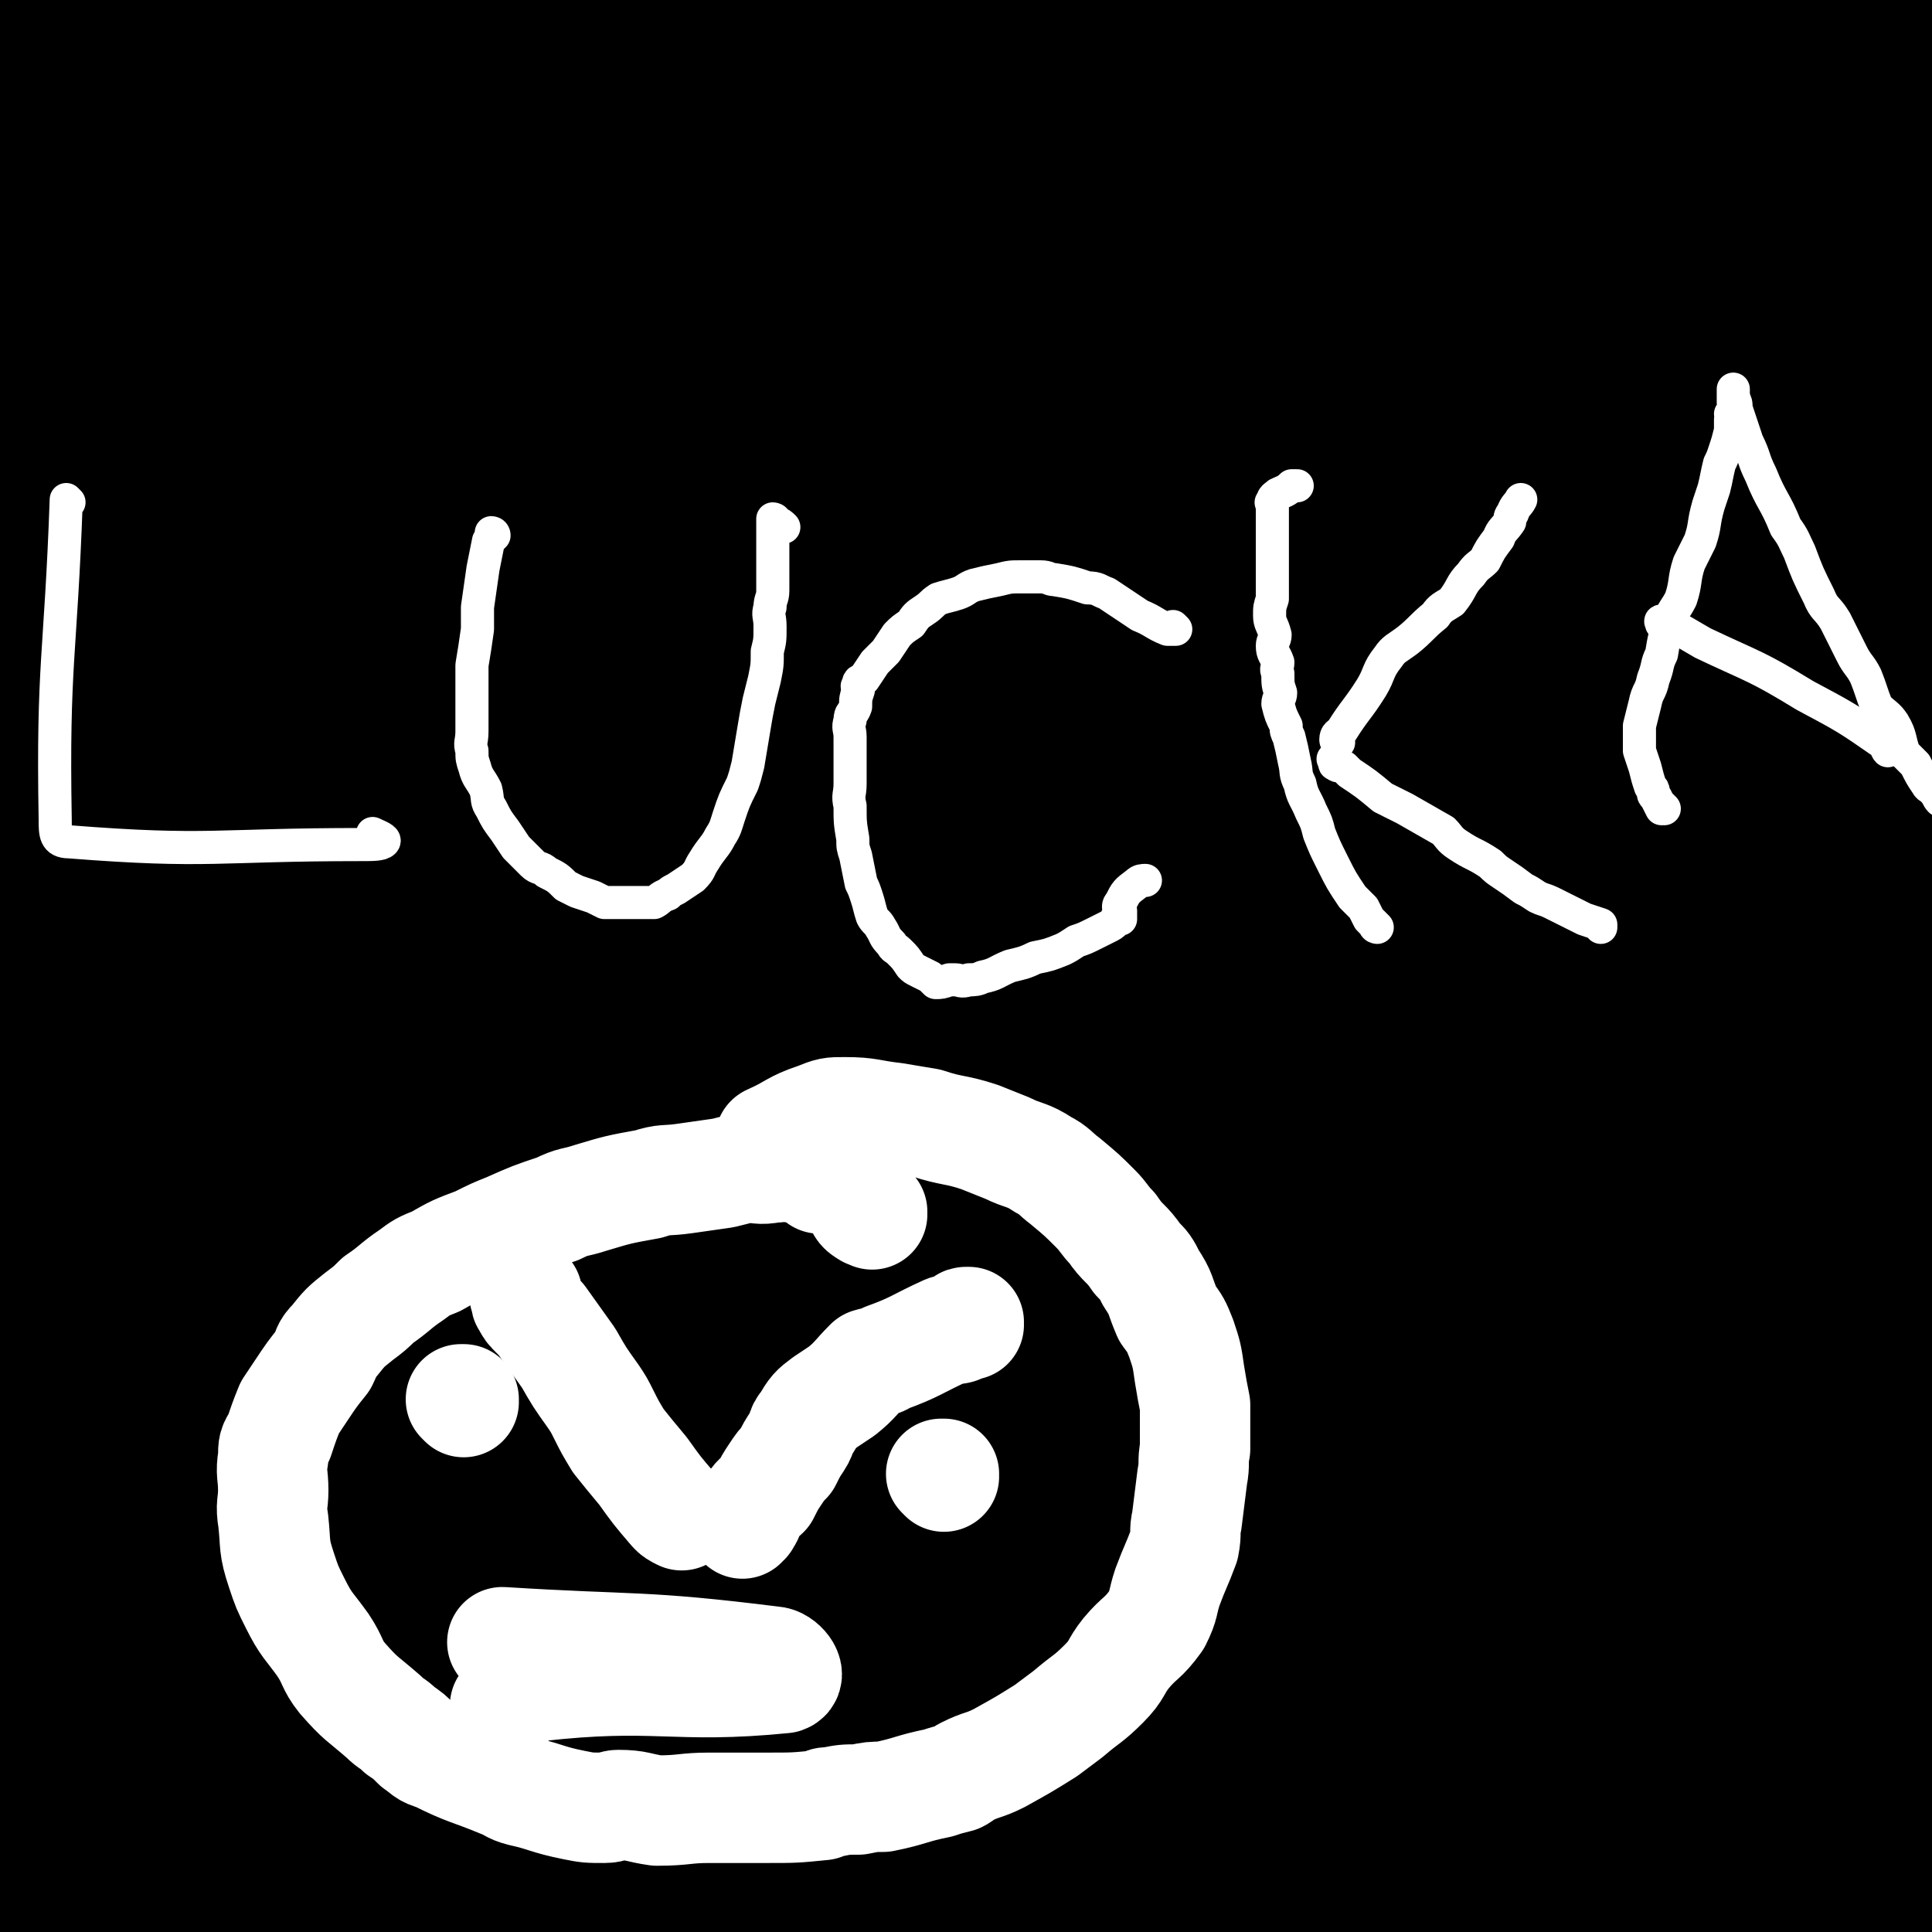
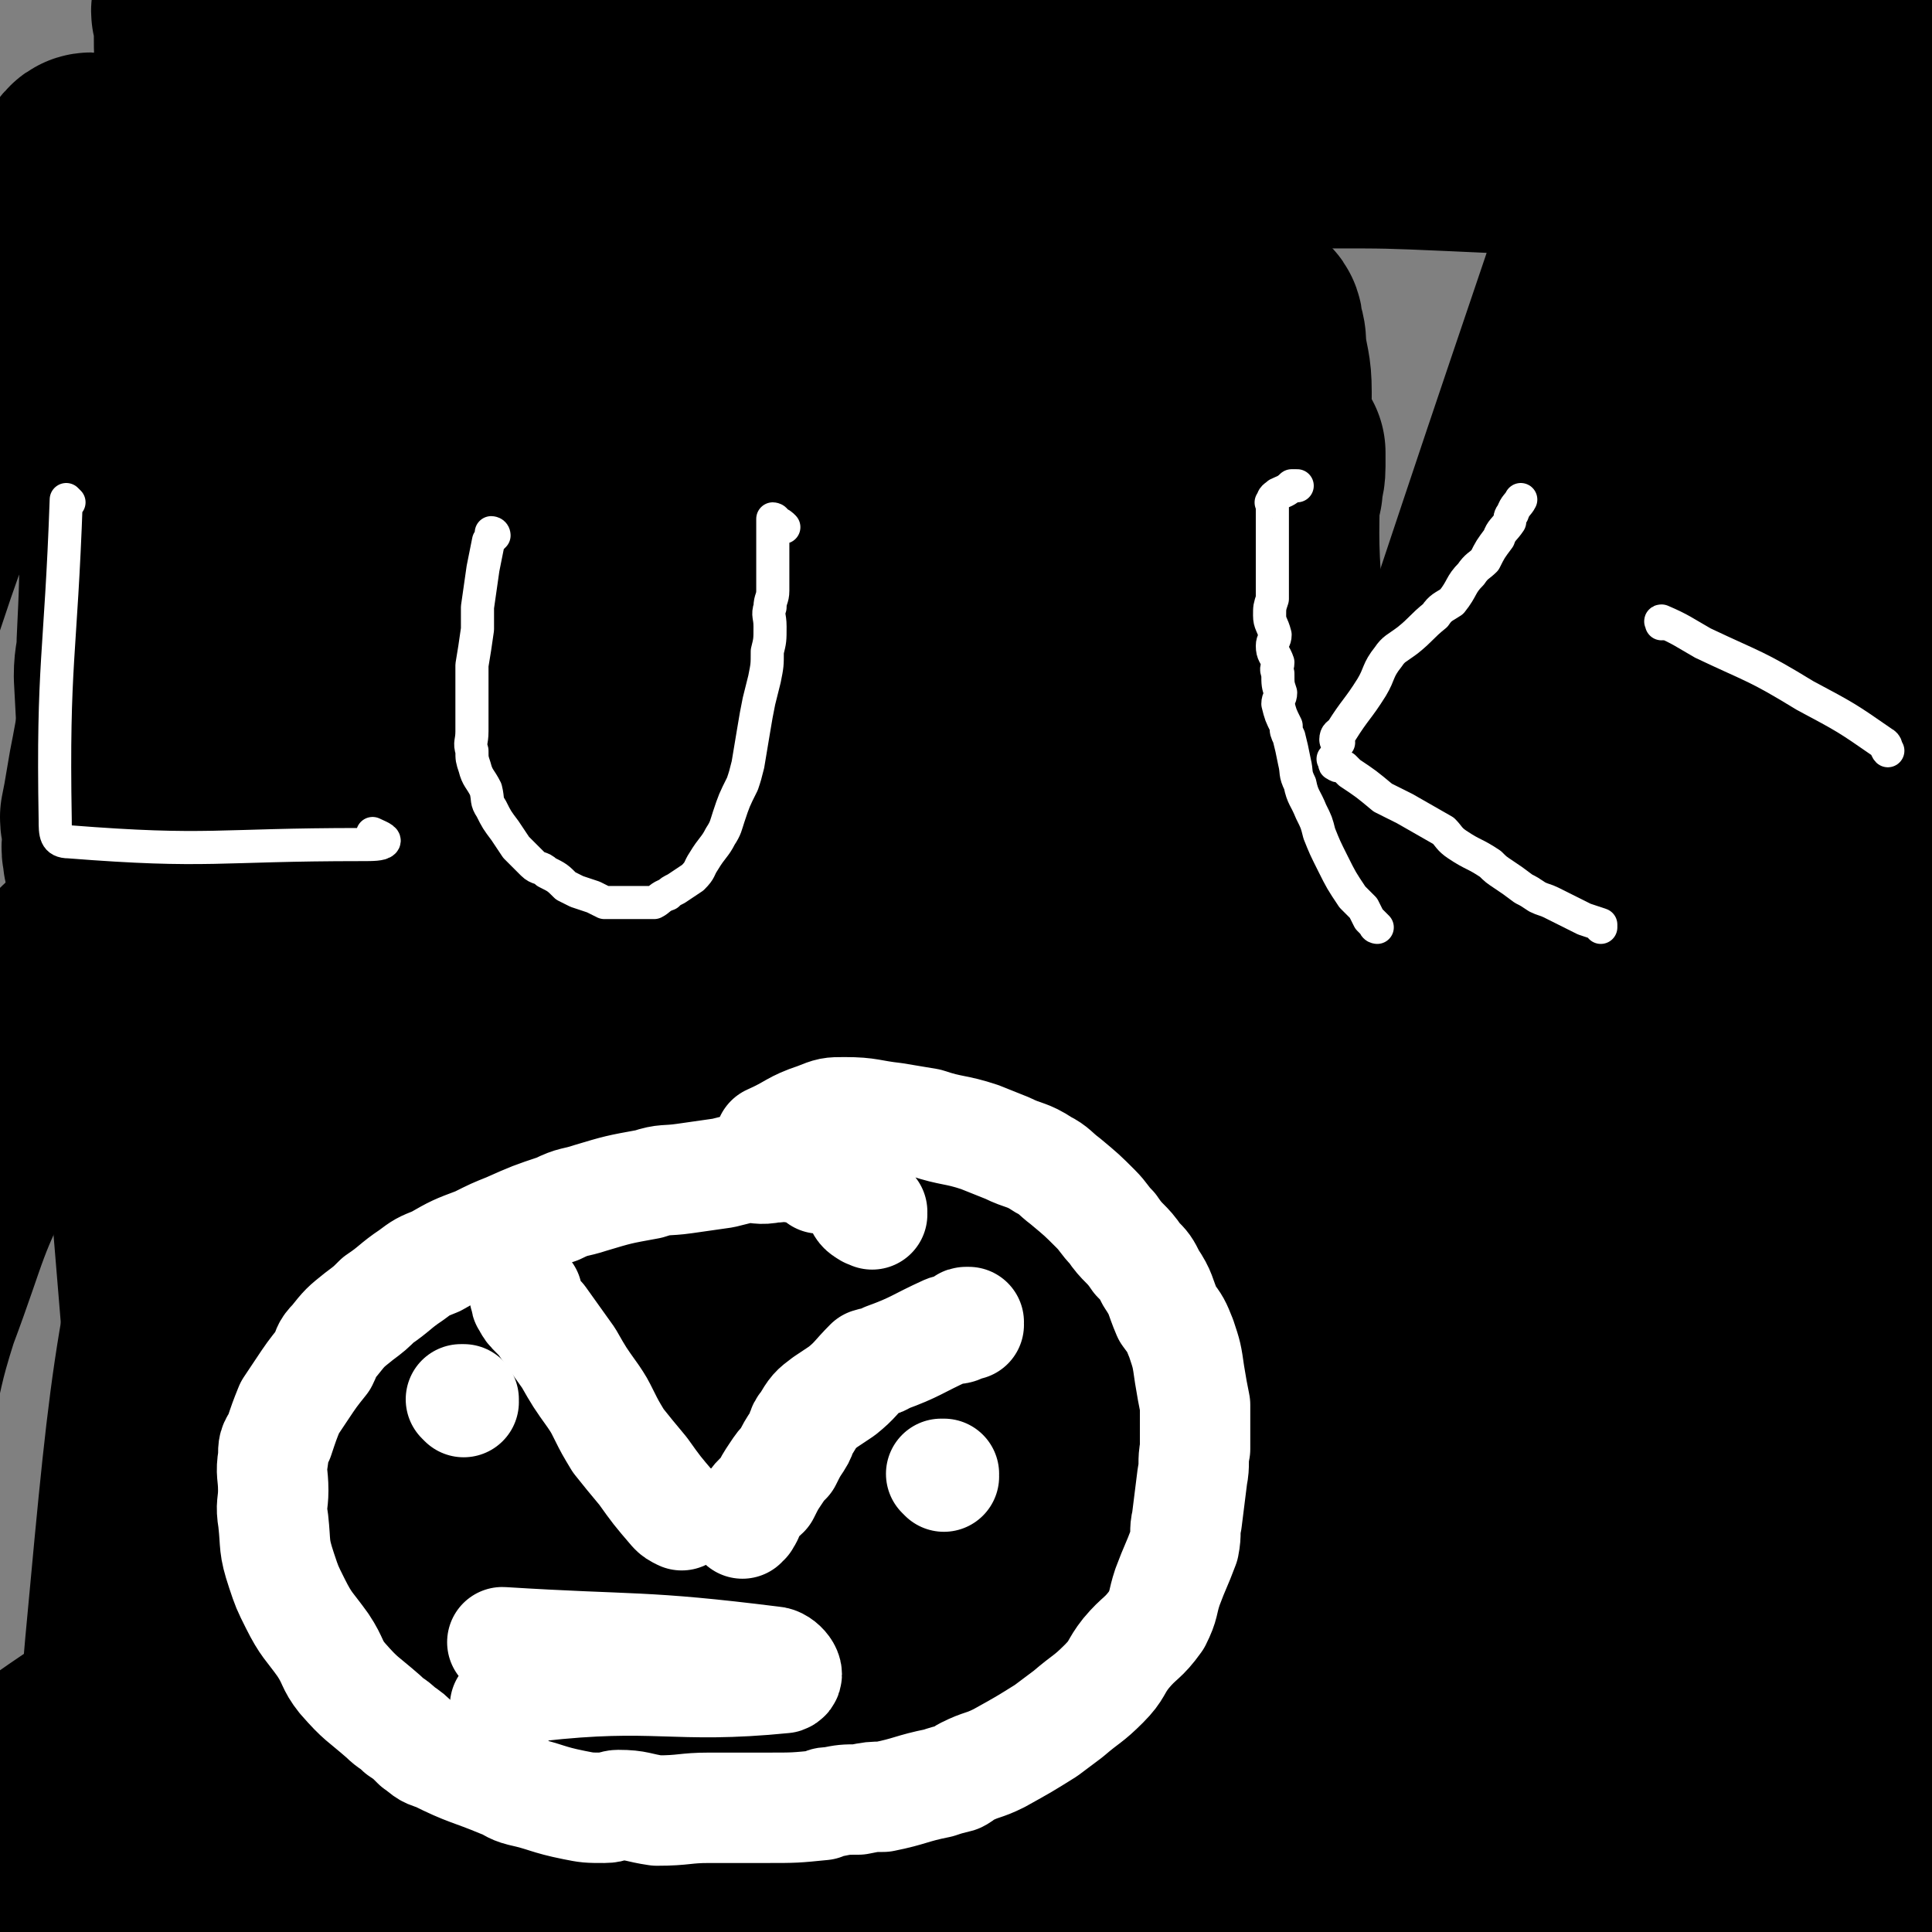
<svg xmlns="http://www.w3.org/2000/svg" viewBox="0 0 700 700" version="1.1">
  <rect x="0" y="0" width="700" height="700" fill="#808080" stroke="none" />
  <g fill="none" stroke="#000000" stroke-width="24" stroke-linecap="round" stroke-linejoin="round">
    <path d="M355,676c0,-1 -1,-1 -1,-1 0,-1 0,0 1,0 0,0 0,0 0,0 -1,0 -1,0 -1,0 -2,0 -2,0 -3,0 -2,0 -2,-1 -4,-1 -2,-1 -2,-1 -5,-2 -3,-2 -3,-2 -7,-4 -2,-1 -2,0 -5,-1 -2,-1 -2,-1 -4,-2 -1,-1 -2,-1 -2,-1 -1,-1 -1,-2 -2,-2 0,-1 -1,-1 -1,-1 0,0 0,0 0,0 0,-1 0,-1 0,-1 0,-1 0,-1 0,-1 -1,-1 -1,-1 -2,-1 -1,-1 -1,-1 -2,-1 -1,-1 -1,-2 -1,-2 -1,0 -1,0 -2,0 -2,-1 -2,-1 -4,-2 0,-1 0,-1 -1,-1 -2,-2 -2,-1 -4,-2 -1,-1 -2,-1 -2,-1 -1,-1 -1,-1 -1,-1 0,-1 0,-1 -1,-1 -1,-1 -1,-1 -2,-1 -1,-1 -1,-1 -1,-1 0,-2 0,-2 -1,-3 0,0 0,0 -1,0 -1,-2 -1,-2 -2,-3 -1,-2 0,-2 -1,-3 -2,-2 -2,-2 -4,-4 -1,-1 -1,0 -1,-1 -2,-1 -2,-1 -3,-2 -1,-1 -1,-1 -1,-2 -2,-1 -2,-1 -3,-2 -1,-1 -1,-1 -1,-2 -1,-1 -2,-1 -2,-2 0,-1 1,-1 1,-1 0,-1 -1,-1 -1,-2 0,-1 0,-1 0,-1 -1,-2 -2,-1 -3,-2 0,-1 0,-1 0,-2 -1,-1 -2,-1 -3,-2 0,-1 0,-1 0,-2 -1,-1 -2,-1 -3,-2 -1,-1 -1,-1 -1,-2 -2,-1 -2,-1 -3,-2 0,-1 0,-1 0,-2 -1,-2 -2,-2 -3,-3 0,-1 1,-2 1,-3 0,0 -1,0 -1,0 -1,-1 -1,-2 -1,-3 -1,-2 -1,-2 -1,-3 -1,-1 -1,-1 -2,-1 0,-1 0,-1 0,-1 -1,-1 -1,-1 -2,-2 0,-1 1,-1 1,-1 0,-1 -1,-1 -1,-2 -1,-1 0,-1 0,-2 -1,-1 -1,-1 -2,-1 0,-1 1,-1 1,-1 -1,-2 -1,-2 -1,-3 -1,-1 -1,-1 -2,-2 0,-1 1,-1 1,-1 -1,-1 -1,-1 -2,-1 0,-1 1,-1 1,-1 0,-1 -1,0 -1,-1 -1,-2 0,-2 0,-4 0,0 -1,0 -1,-1 -1,-1 -1,-1 -2,-2 0,-1 1,-1 1,-2 -1,-2 -1,-2 -2,-3 0,-1 1,-1 1,-1 0,-1 0,-1 0,-1 0,-1 0,-1 0,-2 -1,-1 -2,-1 -2,-1 0,-1 1,-1 1,-2 0,-1 0,-1 0,-2 -1,-1 -1,-1 -1,-2 -1,-2 -1,-2 -1,-4 -1,-1 0,-1 0,-2 0,-1 -1,-1 -1,-2 -1,-1 -2,0 -2,-1 0,-1 1,-1 1,-2 -1,-1 -2,-1 -2,-2 0,-1 1,-1 1,-2 0,-1 0,-1 0,-2 0,-1 0,-1 0,-2 -1,-1 -1,-1 -1,-2 -1,-1 0,-1 0,-2 0,-1 0,-1 0,-1 0,-1 0,-1 0,-1 0,-1 0,-1 0,-2 0,-1 0,-1 0,-2 0,-1 0,-1 0,-2 -1,-1 -1,-1 -2,-2 0,-1 1,-1 1,-1 0,-1 0,-1 0,-1 0,-1 0,-1 0,-1 0,-1 0,-1 0,-2 0,0 0,-1 0,-1 -1,-1 -1,-1 -2,-2 0,0 0,0 0,0 0,-1 1,0 1,-1 0,0 0,-1 0,-1 -1,0 -1,0 -2,0 0,0 1,0 1,-1 0,0 0,0 0,-1 0,-1 0,-1 0,-1 0,0 0,0 0,-1 0,0 0,0 0,-1 0,0 0,0 0,-1 0,-1 0,-1 0,-2 0,0 0,0 0,-1 0,0 0,0 0,-1 0,0 0,0 0,-1 0,0 0,0 0,-1 0,-1 0,-1 0,-2 0,-1 0,-1 0,-1 0,0 0,0 0,-1 0,0 0,0 0,-1 0,-1 0,-1 0,-1 0,0 0,0 0,-1 0,-2 0,-2 0,-4 0,0 0,0 0,-1 0,-1 0,-1 0,-2 0,0 0,0 0,-1 0,-1 0,-1 0,-2 0,-1 0,-1 0,-2 0,-1 0,-1 0,-2 -1,-2 -1,-2 -1,-4 -1,0 -1,0 -1,-1 -1,0 0,-1 0,-1 -1,-1 -1,-1 -1,-2 -1,0 0,0 0,-1 0,-1 0,-1 0,-1 -1,-1 -2,-1 -2,-2 0,-1 1,-1 1,-3 0,-1 -1,-1 -1,-2 -1,-1 -2,-1 -2,-2 -1,-1 -1,-2 -2,-3 0,-1 -1,-1 -1,-2 -2,-1 -2,-1 -3,-2 -1,-1 -1,-1 -1,-2 -2,-1 -2,-1 -3,-2 0,-1 0,-1 0,-2 -1,-1 0,-1 -1,-2 -1,-1 -2,-1 -3,-2 -1,-1 0,-1 -1,-2 0,-1 -1,-1 -1,-2 0,-1 1,-1 1,-1 -1,0 -1,1 -2,0 0,0 1,0 1,-1 0,-1 0,-1 0,-2 -1,-1 -1,-1 -1,-2 -1,0 -2,0 -3,-1 0,0 1,-1 1,-1 -1,-1 -1,-1 -2,-1 0,-1 0,-1 -1,-1 0,0 0,0 -1,0 -1,0 -1,0 -2,-1 0,0 0,-1 -1,-1 -1,0 -1,1 -2,0 0,0 0,-1 -1,-1 -1,0 -1,1 -2,0 0,0 0,-1 -1,-1 -1,0 -2,1 -3,0 -1,0 -1,0 -2,-1 -1,0 -1,1 -2,0 -1,0 -1,-1 -2,-1 -1,0 -1,0 -2,0 -1,1 -1,0 -2,0 -2,0 -2,1 -3,0 -1,0 -1,-1 -2,-1 -1,0 -1,0 -2,0 -1,1 -1,0 -2,0 -1,0 -1,0 -1,0 -1,0 -1,0 -2,0 -1,0 -1,0 -2,0 -1,0 -1,0 -2,0 0,0 0,0 -1,0 -1,0 -1,0 -2,0 -1,0 -1,0 -2,0 0,0 0,0 0,0 -2,0 -2,0 -3,0 -1,1 -1,2 -2,2 -1,0 -1,-1 -1,-1 -2,1 -2,1 -3,2 -1,0 -1,1 -1,1 -1,1 -1,1 -2,2 0,0 0,0 -1,1 -1,1 -1,1 -2,2 0,0 0,0 -1,1 0,0 0,0 -1,1 0,0 0,0 -1,1 -1,1 -1,1 -2,2 0,0 0,0 -1,1 0,0 0,0 -1,1 0,0 0,0 -1,1 0,1 0,2 -1,2 -1,1 -1,0 -2,1 -1,1 -1,1 -2,3 0,1 0,1 -1,2 0,1 0,1 -1,1 0,0 0,0 -1,1 0,0 -1,0 -1,1 0,0 1,0 1,1 0,0 0,0 0,1 0,1 0,1 0,2 0,2 0,2 0,4 0,1 0,1 0,2 0,1 0,1 0,2 0,1 0,1 0,1 0,0 1,0 1,1 0,0 0,0 0,1 0,0 0,0 0,1 0,0 0,0 0,1 0,0 1,0 1,0 0,1 -1,1 0,1 1,1 1,1 2,1 0,1 0,0 1,0 0,0 1,0 1,0 0,1 0,1 0,1 0,1 0,2 1,2 0,0 0,-1 1,-1 0,0 1,0 1,0 1,1 0,1 1,1 0,1 1,0 1,0 0,1 -1,2 0,2 0,0 1,-1 1,-1 1,0 1,0 1,0 1,1 1,2 2,3 1,0 1,-1 1,-1 1,1 1,1 1,2 1,0 1,0 1,1 1,0 1,0 1,1 2,1 2,1 3,1 2,2 2,2 3,3 1,0 1,0 1,1 1,1 1,1 2,2 1,0 1,0 1,1 1,0 1,0 1,1 1,0 1,0 1,1 1,0 1,0 1,1 1,1 1,1 2,1 1,1 1,1 1,2 1,0 1,0 1,1 1,0 1,0 1,1 1,1 1,1 1,2 1,1 1,0 1,1 1,1 1,1 1,2 1,1 1,1 1,2 1,1 1,0 1,1 1,1 1,1 1,2 1,1 1,0 1,1 0,1 -1,1 0,2 0,1 1,0 1,1 0,0 0,0 0,1 0,1 0,1 0,1 -1,2 -2,2 -3,3 -1,1 -1,1 -1,1 -2,2 -2,1 -3,3 0,0 0,1 0,1 -1,1 -1,0 -2,0 -1,1 0,1 -1,1 -1,1 -2,0 -3,0 0,0 0,0 -1,0 0,1 0,1 -1,2 0,0 0,-1 -1,-1 0,0 0,0 -1,0 -1,0 -1,0 -1,0 -1,0 -1,0 -2,0 -1,0 -1,1 -2,0 -3,-1 -3,-1 -5,-2 -2,-1 -2,-1 -3,-2 -2,-1 -2,-1 -3,-2 -1,-1 -1,-1 -1,-2 -1,-1 -1,-1 -2,-1 0,-1 0,-1 -1,-1 0,-1 0,-1 -1,-1 0,-1 -1,-1 -1,-1 0,-1 1,-1 1,-1 -1,-1 -1,0 -2,-1 0,-1 1,-2 1,-3 0,-1 0,-1 0,-1 0,-1 0,-1 0,-1 0,-1 0,-1 0,-1 0,0 0,0 0,-1 0,0 0,0 0,-1 0,-1 0,-1 0,-1 0,0 0,0 0,0 0,1 0,1 0,2 0,0 0,0 0,1 0,0 0,0 0,1 0,1 0,1 0,2 0,1 -1,1 0,2 0,1 1,1 1,2 1,1 1,1 1,2 1,1 1,1 1,2 1,3 1,4 2,7 1,1 1,1 1,3 1,3 1,3 1,6 0,1 -1,1 0,3 0,1 1,1 1,3 1,2 0,2 0,4 0,1 0,1 0,3 0,1 0,1 0,3 0,0 0,1 0,1 -1,2 -1,2 -2,4 -1,2 -1,2 -2,5 0,1 0,0 -1,1 0,1 0,1 -1,2 0,1 0,1 -1,2 -1,2 -1,2 -2,4 0,1 0,0 -1,1 0,0 0,0 -1,1 -1,0 -1,0 -2,0 -1,0 -1,0 -2,0 0,0 0,0 -1,0 -3,0 -3,1 -5,0 -2,0 -1,-1 -2,-2 -2,-1 -3,0 -4,-1 -1,-1 -1,-1 -1,-2 -1,-1 -1,-1 -2,-1 -1,-1 -1,-1 -2,-2 -3,-2 -2,-2 -4,-5 -1,-1 -1,-1 -2,-3 -2,-2 -2,-2 -4,-5 -1,-1 -1,-1 -1,-2 -1,-2 -2,-1 -3,-3 0,-1 0,-1 0,-2 0,-2 0,-2 0,-4 0,0 0,0 0,-1 0,-1 0,-1 0,-2 0,-1 0,-1 0,-2 0,-2 1,-2 1,-3 1,-1 1,-1 1,-2 1,-1 1,-1 1,-2 0,-1 0,-1 0,-1 0,-1 1,0 1,-1 1,-1 1,-1 1,-2 1,-1 0,-1 1,-2 0,-1 1,0 1,-1 1,-1 1,-1 1,-1 0,0 0,0 0,-1 0,0 0,0 0,-1 0,0 0,0 0,0 -1,0 -1,0 -1,0 -2,1 -2,1 -3,2 -1,0 0,1 -1,1 -2,2 -2,2 -4,3 -1,1 -2,0 -3,1 -2,1 -2,2 -4,3 -1,0 -1,0 -2,1 -1,0 -1,0 -2,1 -1,0 0,0 -1,1 -1,0 -1,0 -2,1 -1,1 -1,1 -2,2 -2,3 -2,3 -4,6 -1,1 -1,1 -2,3 -1,1 -1,1 -2,3 -1,1 -1,2 -2,3 -2,1 -2,0 -4,1 -1,1 0,1 -1,2 -1,1 -1,1 -2,2 -1,1 -1,1 -2,2 -2,2 -2,2 -4,3 -1,0 -1,0 -2,1 -1,0 -1,1 -2,1 -1,0 -1,-1 -2,-1 0,0 0,0 0,0 -2,0 -2,0 -3,-1 -1,-1 0,-1 -1,-1 -1,-2 -1,-2 -2,-4 0,-1 0,-1 -1,-2 -1,-2 -1,-2 -2,-4 0,-1 -1,-1 -1,-3 -1,-2 -1,-2 -1,-5 0,-1 0,-1 0,-3 0,-1 0,-1 0,-3 0,-1 0,-1 0,-2 0,-1 0,-1 0,-2 0,0 0,0 0,0 0,-1 0,-1 0,-3 0,-1 0,-1 0,-2 0,-1 1,-1 1,-2 1,-1 1,-1 1,-2 1,-1 1,-1 3,-2 1,-1 2,0 3,-2 2,-1 2,-2 3,-3 3,-2 3,-2 6,-4 2,-1 2,-1 4,-3 3,-1 2,-2 5,-3 2,-1 2,0 4,-1 2,-1 2,-1 3,-1 3,-1 3,-1 5,-2 1,-1 1,-1 2,-1 2,0 2,0 4,0 1,0 1,0 2,0 1,0 1,0 2,0 0,0 0,0 0,0 1,0 1,0 1,0 1,0 1,0 1,0 1,0 1,0 1,0 0,0 -1,1 -2,0 0,0 0,-1 0,-1 -1,0 -2,0 -3,0 -2,0 -1,-1 -3,-1 -4,0 -4,0 -8,0 -1,0 -1,0 -2,0 -4,0 -4,0 -7,0 0,0 0,0 -1,0 -1,0 -1,1 -2,0 -1,0 -1,-1 -2,-1 -1,0 -1,0 -2,0 -2,0 -2,0 -4,-1 -3,0 -3,0 -6,-1 -2,0 -2,-1 -3,-2 -3,-1 -3,-1 -5,-2 -2,-1 -1,-1 -2,-3 -1,-1 -1,-1 -2,-3 0,-1 1,-1 1,-2 0,-1 0,-1 0,-2 0,-1 0,-1 0,-2 0,0 0,0 0,0 0,-1 0,-1 0,-3 0,-1 -1,-1 0,-2 0,-1 1,-1 1,-2 1,-1 1,-1 1,-2 2,-1 2,-1 4,-3 2,-2 2,-2 5,-5 1,-1 1,-1 2,-2 1,0 1,0 2,0 1,-1 1,-1 2,-1 2,-1 2,-1 4,-2 1,-1 1,-1 2,-1 0,0 0,-1 1,-1 2,0 2,0 5,0 0,0 0,0 0,0 3,1 3,1 5,2 1,1 1,1 3,2 0,0 0,1 0,1 2,1 3,1 5,2 1,0 1,0 2,1 0,0 0,0 0,1 0,0 1,0 1,0 1,2 1,2 3,3 0,1 0,1 0,1 1,1 1,1 2,2 1,1 1,1 2,2 1,0 1,0 1,1 0,0 0,0 0,1 0,0 0,0 0,0 0,0 0,0 0,1 0,0 0,0 0,0 -1,-1 -1,-1 -2,-2 -1,-2 -1,-2 -2,-4 -1,-1 0,-1 -1,-3 -3,-4 -3,-3 -5,-7 -1,-2 -1,-2 -2,-4 -2,-3 -2,-3 -4,-7 -1,-1 0,-1 -1,-2 -1,-2 -1,-1 -2,-4 0,-2 0,-2 0,-4 -1,-3 0,-3 -1,-6 0,-1 -1,-1 -1,-3 -1,-2 0,-2 0,-5 0,-1 -1,-1 -2,-2 0,0 1,1 1,0 0,-1 0,-1 0,-2 0,-1 0,-1 0,-1 0,0 0,0 0,-1 0,-1 0,-1 0,-2 0,-1 0,-1 0,-2 0,-1 0,-1 0,-2 0,0 0,0 0,-1 0,-1 -1,-1 0,-1 1,0 1,1 2,0 1,0 0,0 1,-1 1,0 1,0 2,0 1,0 1,1 2,0 1,0 0,-1 1,-1 1,0 1,0 2,0 1,1 1,0 2,0 2,0 2,0 3,0 2,1 2,1 4,2 1,1 1,1 3,1 2,2 2,2 5,3 1,1 1,1 3,1 2,2 2,2 5,3 1,1 1,1 2,1 1,1 1,1 1,2 1,0 1,0 1,1 2,1 2,1 3,3 2,2 2,2 3,4 1,1 0,2 1,3 0,2 1,1 1,2 1,2 1,2 2,3 1,1 1,1 2,3 0,1 1,1 1,2 0,1 0,1 0,1 0,2 0,2 0,3 0,1 0,1 0,2 0,0 0,0 0,0 -1,1 -1,1 -1,1 -1,1 -1,2 -1,2 -1,0 -1,0 -1,-1 -1,0 -1,1 -1,0 0,0 0,0 0,-1 0,-1 0,-1 0,-2 0,0 0,0 0,-1 0,-1 1,-1 1,-2 0,-1 0,-1 0,-1 0,0 0,1 1,0 1,0 1,0 1,-1 0,-1 0,-1 0,-1 0,-1 1,0 1,-1 0,0 0,-1 0,-1 0,0 1,1 1,0 1,0 0,-1 0,-1 0,-1 1,-1 1,-1 1,-1 1,0 1,-1 1,-1 1,-1 1,-3 1,-1 1,-1 2,-3 2,-2 2,-2 4,-5 1,-1 0,-2 1,-4 1,-2 1,-1 2,-3 1,-1 1,-1 2,-3 0,0 1,0 1,-1 1,-1 1,0 1,-1 1,-1 1,-1 1,-2 0,-1 0,-1 0,-1 0,-1 1,0 1,-1 1,-1 0,-1 0,-3 0,0 0,0 1,-1 1,-1 1,-1 1,-3 0,0 0,0 0,0 0,-1 -1,-2 0,-2 0,-1 1,-1 1,-1 0,0 0,-1 0,-1 0,-1 1,0 1,-1 0,-1 0,-1 0,-2 0,-1 0,-2 1,-3 0,-1 1,0 1,-1 0,0 0,-1 0,-1 0,-1 1,0 1,-1 0,0 0,-1 0,-1 0,-1 1,0 1,-1 1,-1 1,-1 1,-2 1,-1 1,-1 1,-1 1,-1 1,-1 1,-1 1,0 1,0 1,-1 1,0 1,0 1,-1 1,-1 1,-1 2,-2 1,-1 1,-1 2,-2 1,0 1,1 1,0 1,0 1,0 2,-1 1,0 1,1 2,0 1,0 1,0 2,-1 1,0 1,0 2,0 1,0 1,0 2,0 1,0 1,0 1,0 2,0 2,0 4,0 1,0 1,0 2,0 1,0 1,0 2,0 1,1 1,1 2,2 1,1 1,1 2,1 0,0 0,-1 0,-1 1,1 1,1 3,2 1,1 1,0 2,1 1,0 1,0 2,1 0,0 0,1 0,1 1,1 1,0 3,1 1,0 1,0 2,1 1,0 1,0 2,1 1,0 1,0 2,1 0,0 0,1 0,1 2,1 2,1 3,2 1,0 1,0 1,1 1,0 1,0 1,1 1,0 1,0 1,1 1,0 1,0 1,1 1,0 1,0 1,1 1,0 1,0 1,1 1,1 0,1 1,2 0,1 1,1 1,1 1,0 1,0 1,1 1,0 1,0 1,1 0,0 -1,1 0,1 0,1 1,1 2,2 1,0 1,0 1,1 1,1 1,1 1,2 0,0 0,1 0,1 0,1 1,0 1,1 0,0 0,1 0,1 0,0 0,0 1,0 0,1 -1,1 0,1 0,1 1,0 1,0 0,1 0,1 0,2 0,0 0,0 0,0 0,0 -1,1 0,1 0,0 0,0 1,0 0,1 -1,2 0,2 0,0 1,-1 1,-1 1,1 1,1 1,3 0,0 -1,0 0,1 0,0 0,0 1,0 0,1 0,1 0,1 0,1 0,1 0,2 0,0 0,0 0,0 0,1 0,1 0,2 0,0 0,0 0,1 0,0 0,0 0,1 0,0 0,0 0,1 0,0 0,0 0,0 0,1 0,1 0,1 0,1 -1,1 0,1 0,1 0,0 1,0 0,0 0,1 1,0 0,0 0,0 0,-1 0,0 0,0 0,-1 0,-1 0,-1 0,-1 0,-1 0,-1 0,-1 0,-2 0,-2 0,-4 0,-1 0,-1 0,-2 -1,0 -1,0 -1,-1 -2,-2 -2,-2 -3,-5 0,-1 0,-1 0,-3 -1,-1 -1,-1 -2,-3 0,-1 0,-1 0,-2 -1,-1 -1,-1 -2,-3 0,0 1,-1 1,-1 -1,-2 -1,-1 -2,-3 0,0 0,0 -1,-1 0,-2 0,-2 0,-4 -1,-2 -1,-2 -2,-4 -1,-3 -1,-3 -1,-7 -1,-3 -1,-3 -2,-6 0,-1 0,-1 -1,-3 -1,-4 0,-4 -2,-7 -1,-2 -1,-2 -2,-3 -1,-1 0,-2 -1,-3 0,-1 0,-1 -1,-3 0,-1 0,-1 -1,-3 0,-1 0,-2 -1,-3 -1,-2 -1,-1 -2,-3 -1,-1 0,-2 -1,-3 0,-1 0,-1 -1,-1 0,-1 0,-1 -1,-2 0,-2 0,-2 -1,-4 0,-1 0,-1 -1,-1 0,-1 0,-1 -1,-2 0,-1 0,-1 -1,-2 0,-1 -1,-1 -1,-2 0,-1 1,-1 1,-2 0,-1 0,-1 0,-2 0,-1 0,-1 0,-2 0,-1 0,-1 0,-2 0,-1 0,-1 0,-2 0,-1 0,-1 0,-2 0,-2 0,-2 0,-4 0,-1 0,-1 0,-2 0,-1 0,-1 0,-2 0,-1 0,-1 0,-2 0,-1 0,-1 0,-2 0,-1 0,-1 0,-2 0,-1 0,-1 0,-2 0,-1 0,-1 0,-2 0,-1 -1,-2 0,-2 0,-2 1,-1 1,-2 0,-1 0,-1 0,-1 0,-1 0,-1 1,-2 1,-1 1,-1 1,-1 1,0 1,0 1,-1 1,0 1,0 1,-1 1,0 1,0 1,-1 1,-1 0,-1 1,-2 1,-1 1,-1 2,-1 1,-1 0,-1 1,-2 1,0 1,0 1,-1 1,0 1,0 1,-1 0,0 0,0 0,-1 0,0 0,0 1,-1 0,0 0,0 0,0 1,0 0,-1 0,0 -1,0 -1,1 -2,2 0,1 0,1 -1,1 -1,1 -1,0 -2,1 -2,1 -2,1 -4,3 -1,1 -1,1 -3,2 -2,1 -2,0 -4,2 -2,1 -1,2 -3,3 -2,1 -2,0 -4,2 -3,1 -2,2 -4,3 -2,1 -2,1 -4,2 -4,1 -4,1 -8,3 -3,1 -3,1 -5,3 -3,1 -3,1 -6,2 -3,1 -2,1 -5,3 -2,0 -3,0 -5,1 -3,1 -2,1 -5,3 -1,0 -1,0 -3,0 0,0 0,-1 -1,0 -3,0 -2,1 -5,1 -2,0 -2,0 -5,0 -1,-1 -1,0 -2,0 -3,-1 -3,-1 -5,-1 -2,-1 -2,-1 -3,-2 -1,0 -1,0 -2,-1 -1,0 -1,-1 -2,-1 -2,-1 -2,0 -4,-1 -3,-2 -3,-2 -6,-4 -2,-2 -2,-2 -4,-4 -2,-1 -2,-2 -3,-3 -1,-1 -1,-1 -2,-2 -2,-3 -2,-3 -4,-5 -2,-2 -2,-2 -3,-4 -2,-2 -2,-2 -3,-4 0,-1 0,-1 -1,-2 -1,-2 -1,-2 -2,-4 -1,-2 -1,-2 -1,-4 -2,-2 -2,-2 -3,-4 0,-1 -1,-1 -1,-2 0,-1 1,-1 1,-1 0,-3 0,-3 -1,-5 -1,-2 -2,-1 -2,-2 0,-2 1,-3 1,-5 0,-1 -1,-1 -2,-2 0,-1 1,-1 1,-2 -1,-2 -1,-2 -2,-4 0,-1 0,-1 -1,-3 0,-1 0,0 -1,-1 0,-2 -1,-2 -1,-4 0,-1 1,-1 1,-3 0,-1 -1,0 -2,-1 0,-2 -1,-2 -1,-4 0,-2 1,-2 1,-4 0,-2 -1,-2 -1,-4 0,-2 0,-2 0,-4 0,0 0,0 0,-1 0,-1 0,-1 0,-2 0,-1 0,-1 0,-1 1,-1 1,-1 2,-1 1,-1 1,-1 1,-2 1,0 1,0 1,-1 2,-1 2,-1 4,-2 1,0 1,0 2,-1 1,0 1,0 2,-1 1,-1 1,-1 3,-1 1,-1 1,0 3,0 1,0 1,0 2,0 1,0 1,0 1,0 1,0 1,0 2,0 1,0 1,-1 2,0 1,0 1,1 2,2 0,0 0,0 0,1 0,0 0,0 0,1 0,0 0,0 0,0 -1,0 -1,0 -3,0 -1,0 -1,0 -2,0 -1,0 -2,0 -3,0 -2,-1 -2,-1 -4,-2 -2,0 -2,-1 -3,-1 -3,-1 -3,-1 -5,-2 -2,0 -2,0 -3,-1 -3,-2 -3,-3 -5,-4 -2,-1 -2,-1 -3,-1 -3,-1 -3,-1 -5,-3 -1,0 -2,0 -2,-1 -2,-2 -1,-3 -3,-4 0,-1 -1,-1 -1,-1 -2,-2 -1,-2 -3,-4 0,-1 0,0 -1,-1 0,0 0,0 0,0 -2,-2 -2,-2 -3,-4 0,-1 1,0 1,-1 0,0 0,0 0,0 0,-2 0,-2 0,-3 0,0 0,0 0,-1 0,0 0,0 0,0 0,-2 0,-2 0,-3 0,0 0,0 0,-1 0,0 0,0 0,0 0,-2 0,-2 1,-3 0,0 1,1 1,1 1,0 1,-1 1,-2 1,0 1,1 2,1 1,0 1,-1 2,-1 1,-1 1,-1 1,-2 1,0 1,0 2,0 1,0 1,0 1,0 1,-1 1,-1 1,-2 1,0 1,1 1,1 1,0 1,0 2,0 1,0 1,0 2,0 2,0 2,0 3,0 1,0 1,0 2,0 1,0 1,0 2,0 2,0 2,0 3,0 2,0 2,0 3,0 2,0 2,-1 3,0 2,0 2,1 3,1 1,1 0,1 1,1 1,0 2,-1 3,0 1,0 0,1 1,2 1,1 2,1 3,1 0,0 0,0 0,0 1,1 1,2 2,2 1,1 1,0 1,0 1,1 1,1 2,2 1,1 1,1 2,1 1,0 1,0 1,0 1,0 1,1 1,1 -1,-1 -1,-2 -2,-4 0,-1 0,-1 -1,-2 -2,-8 -2,-8 -4,-17 -1,-5 -1,-5 -2,-11 0,-1 -1,-1 -1,-3 0,-2 1,-2 1,-4 0,-3 -1,-3 -1,-7 0,0 0,0 0,-1 0,-1 0,-1 0,-1 0,-1 -1,-2 0,-3 0,0 0,0 1,1 1,0 1,1 1,1 1,1 1,1 1,1 1,1 1,1 1,1 1,1 1,1 1,1 1,1 1,1 2,2 1,1 1,1 2,1 1,1 1,1 1,1 2,1 3,1 5,2 1,1 1,1 2,1 2,1 2,1 4,2 3,2 3,3 5,5 2,1 2,1 4,3 2,1 2,1 4,2 1,1 1,2 2,3 0,1 1,1 1,1 1,1 1,1 2,2 1,1 1,1 2,2 1,1 1,1 1,1 1,1 1,1 2,2 1,1 1,1 1,2 0,1 0,1 0,2 0,1 0,1 0,1 0,1 0,1 0,2 0,1 0,1 0,1 0,1 0,1 0,1 0,0 0,0 0,0 0,-1 0,-1 0,-1 0,-1 0,-1 0,-2 0,-1 0,-1 0,-3 0,-1 0,-1 0,-2 0,-1 -1,-1 0,-2 0,-1 1,-1 1,-2 1,-2 1,-2 2,-3 1,-3 1,-3 2,-5 1,-1 2,-1 3,-2 2,-4 1,-5 4,-8 2,-3 2,-3 5,-5 4,-4 4,-3 7,-7 2,-1 1,-2 3,-3 3,-3 3,-3 6,-5 1,-1 1,0 2,-1 1,0 1,0 2,-1 1,-1 1,-2 2,-3 1,0 1,1 1,1 1,1 1,1 2,1 1,1 1,1 1,1 1,1 1,1 1,1 1,1 1,1 1,2 0,1 0,1 0,2 0,1 0,1 0,2 0,1 0,1 0,2 0,2 1,2 1,3 0,1 0,1 0,3 0,2 0,2 0,4 0,1 0,1 0,3 0,1 0,1 0,2 0,2 0,2 0,3 0,2 0,2 0,4 0,0 0,0 0,0 0,2 0,2 0,3 0,1 0,1 0,3 -1,2 -1,2 -2,4 0,2 0,2 -1,4 0,3 -1,3 -1,6 0,3 1,3 1,6 0,3 -1,2 -1,5 -1,3 0,3 -1,6 -1,2 -1,2 -2,3 0,2 1,2 1,3 0,1 -1,1 -1,2 -2,3 -2,3 -3,6 -1,3 -1,3 -2,6 -1,3 -1,3 -2,5 -1,3 -1,3 -2,6 0,2 0,2 -1,3 -1,3 -1,3 -2,6 -1,3 -1,3 -2,6 -1,3 -1,3 -2,6 -1,3 -1,3 -1,6 -1,2 -1,2 -1,3 -1,1 -1,1 -2,3 0,1 1,1 1,2 0,1 0,1 0,2 -1,0 -2,0 -2,0 0,1 1,1 1,3 0,2 -1,2 -1,5 0,1 0,1 0,2 0,0 0,0 0,0 0,1 0,1 0,2 0,1 -1,1 0,2 0,1 0,1 1,2 1,0 1,-1 1,0 1,0 1,1 1,1 1,0 1,-1 1,0 1,0 1,1 2,1 1,0 1,0 1,0 1,0 1,0 1,0 1,0 1,-1 1,0 1,0 1,1 2,1 1,0 1,0 2,0 1,-1 1,-1 2,0 1,0 1,1 1,1 1,0 1,0 2,0 1,-1 1,0 2,0 1,0 1,0 1,0 1,0 1,0 2,0 2,0 2,0 5,0 1,0 1,0 3,0 2,-1 2,-1 5,-2 2,0 2,-1 4,-1 0,0 0,1 0,1 1,-1 1,-1 1,-2 1,-1 2,0 3,-1 1,-1 1,-1 2,-2 2,-1 2,-2 3,-3 2,-2 2,-2 4,-3 1,-2 0,-2 1,-3 1,-1 1,-1 1,-1 1,0 1,0 1,0 0,-2 0,-2 1,-3 0,-1 0,-1 1,-2 0,0 0,0 0,0 0,-1 0,-1 1,-1 0,-1 0,0 1,0 0,0 0,0 1,0 " />
    <path d="M292,257c0,0 -1,-1 -1,-1 0,0 0,0 1,1 0,0 0,0 0,0 0,0 -1,-1 -1,-1 0,0 0,1 1,1 0,0 0,0 1,0 2,-1 2,-1 4,-3 1,-1 1,-1 3,-3 3,-2 3,-2 6,-4 1,-1 2,-1 3,-2 1,0 0,-1 1,-2 0,-1 0,0 1,-1 0,0 0,0 1,0 1,-2 1,-2 2,-3 1,-1 1,-1 2,-2 2,-1 2,-1 5,-2 1,-1 1,-1 3,-2 1,-1 1,-1 3,-2 1,-1 0,-1 1,-2 1,0 1,0 1,-1 0,0 0,0 1,0 1,-2 1,-2 3,-4 1,0 1,0 1,-1 2,-1 2,-1 4,-3 1,-2 1,-2 3,-4 0,-2 0,-2 1,-3 1,-1 1,-1 1,-2 0,-1 0,-1 1,-2 1,-2 1,-2 2,-4 1,-2 1,-2 2,-4 1,-2 1,-2 2,-3 1,-2 1,-1 2,-3 1,-2 1,-2 2,-4 1,-2 0,-2 1,-3 0,-2 0,-2 0,-3 0,-2 0,-2 0,-4 0,-3 0,-3 0,-6 -1,-2 -2,-2 -3,-4 -1,-3 -1,-3 -2,-6 -1,-2 -1,-2 -3,-5 -1,-1 -1,-1 -2,-2 -2,-2 -1,-3 -3,-5 -1,-2 -2,-1 -4,-3 -2,-1 -1,-1 -2,-2 -2,-1 -3,-1 -4,-2 -2,-1 -2,-1 -4,-2 -2,-2 -2,-2 -4,-3 -2,-1 -2,0 -5,-1 -2,-1 -2,-1 -4,-3 -1,0 -1,0 -2,-1 -1,0 -2,0 -2,-1 -1,0 -1,0 -1,-1 0,-1 0,-1 0,-2 -1,0 -1,0 -2,-1 -1,-2 -1,-2 -2,-4 0,-2 0,-2 0,-4 0,-2 0,-2 0,-4 0,-1 0,-1 0,-2 0,-1 0,-1 0,-2 0,-2 -1,-3 0,-5 1,-4 2,-3 4,-7 1,-2 1,-2 2,-3 1,-3 1,-3 3,-5 2,-2 2,-2 5,-3 4,-3 4,-3 9,-5 2,-1 2,-1 4,-2 3,-2 3,-2 7,-3 3,-1 3,-1 6,-1 5,-1 5,-1 10,0 4,0 4,1 7,2 4,1 4,1 7,3 2,2 2,2 4,4 1,2 1,3 2,5 1,1 1,1 2,3 1,2 1,2 2,5 1,1 1,1 1,2 0,1 -1,1 0,2 0,1 0,1 1,2 0,0 0,0 1,0 0,0 0,0 0,0 0,-2 0,-2 1,-4 0,-1 0,-1 1,-2 1,-1 1,-1 1,-2 0,-2 0,-2 1,-4 0,-2 1,-2 2,-4 1,-2 1,-2 2,-4 1,-1 1,-1 2,-3 1,0 1,0 2,-1 1,-1 1,-1 2,-3 1,0 1,-1 1,-1 0,1 0,1 0,2 0,1 0,1 0,1 0,1 0,1 0,2 0,3 0,3 0,5 0,2 0,2 0,4 0,2 0,2 0,4 0,2 0,2 0,5 0,1 0,1 0,2 0,0 0,0 0,0 0,1 -1,2 0,2 0,1 1,0 2,0 2,0 2,1 4,0 3,-1 2,-2 5,-4 2,-1 2,-1 5,-2 1,-1 1,-1 3,-1 5,-3 5,-3 10,-5 3,-2 3,-1 6,-3 3,-1 3,-1 6,-2 2,0 2,-1 4,0 2,0 1,1 3,2 1,1 1,1 1,1 1,1 1,1 2,2 1,2 1,2 2,5 1,2 0,2 1,4 0,1 0,1 0,3 0,1 -1,1 0,2 0,1 0,1 1,2 0,1 0,2 1,2 1,2 1,2 2,2 0,0 0,0 1,0 1,0 1,0 2,0 1,0 1,0 1,0 1,0 1,0 1,0 1,0 0,1 1,1 0,1 0,1 0,2 0,1 0,1 0,2 0,2 0,2 0,4 -1,2 -2,2 -3,4 -1,2 0,2 -1,4 0,3 -1,2 -1,5 0,1 0,1 1,2 0,1 -1,2 0,2 0,1 0,0 1,0 0,0 0,-1 1,0 1,0 1,0 1,1 0,1 0,1 0,2 -2,2 -2,2 -3,4 -1,2 -1,2 -2,5 -2,4 -2,4 -4,8 -3,3 -3,3 -5,7 -2,3 -2,2 -4,5 -2,2 -2,2 -3,4 -1,2 -1,2 -3,4 -1,1 -1,0 -2,1 -1,1 -1,1 -2,2 -1,1 -1,1 -2,2 0,1 0,1 -1,1 0,1 0,1 -1,1 -1,1 -1,1 -3,2 -2,1 -2,1 -3,1 -2,0 -2,0 -3,0 -2,0 -2,0 -3,0 -2,0 -2,0 -3,0 -2,-1 -1,-1 -2,-2 -1,0 -1,0 -2,-1 -4,-1 -4,-1 -7,-2 -2,-1 -2,-1 -5,-2 -3,0 -3,0 -6,0 -3,-1 -3,-2 -7,-2 -2,0 -2,1 -4,1 -2,0 -2,0 -4,0 -2,0 -2,0 -4,0 -1,0 -1,0 -3,0 -1,0 -1,0 -2,0 -1,0 -1,-1 -2,0 0,0 1,1 1,2 0,1 0,1 0,1 0,1 0,1 0,1 0,1 0,1 0,2 0,1 0,1 0,2 0,1 0,1 0,2 0,1 0,1 0,2 0,1 -1,1 0,1 0,1 1,0 1,1 0,1 -1,1 0,3 0,2 1,2 1,4 0,2 0,2 0,4 0,1 0,1 0,2 0,2 0,2 0,3 0,2 0,2 0,4 0,1 0,1 0,2 0,0 0,0 0,1 0,2 0,2 0,5 0,2 0,2 0,4 -1,2 -1,2 -1,4 -1,2 -1,2 -1,4 -1,2 -2,2 -3,4 -1,3 -1,3 -2,6 -1,3 -1,3 -2,5 -1,2 -1,2 -2,3 -1,2 -1,2 -2,5 0,1 0,1 -1,2 -1,2 -1,2 -2,4 -2,3 -1,3 -3,6 -2,2 -2,2 -4,4 -4,3 -3,3 -7,6 -1,1 -2,1 -3,2 -3,2 -3,2 -6,5 -3,2 -3,2 -7,4 -2,1 -2,1 -4,2 -3,1 -3,0 -6,1 -2,1 -2,2 -4,3 -3,0 -3,-1 -6,-1 -4,-1 -4,0 -8,0 -1,0 -1,0 -1,0 -1,-1 -1,-1 -2,-2 -1,0 -1,0 -2,-1 -1,0 -2,0 -2,-1 -1,0 -1,0 0,-1 2,-2 2,-2 5,-4 " />
    <path d="M310,398c0,0 -1,-1 -1,-1 0,0 0,0 1,0 0,0 0,0 0,0 0,1 -1,0 -1,0 0,0 0,1 1,0 0,0 0,0 1,-1 3,-2 2,-2 5,-4 12,-8 12,-8 24,-16 9,-6 9,-6 18,-12 5,-3 4,-4 9,-7 4,-2 5,-2 9,-4 5,-3 5,-3 11,-6 4,-2 4,-2 9,-4 4,-1 4,-1 8,-2 5,-1 4,-1 9,-2 2,0 2,0 4,1 3,0 3,1 6,2 1,1 1,1 2,2 1,1 1,2 2,4 1,0 1,1 1,2 0,0 0,0 1,1 1,2 1,2 2,4 1,2 1,1 2,3 0,2 0,2 1,4 0,2 0,1 1,2 0,1 0,1 1,2 0,3 0,3 1,7 1,3 1,3 2,5 1,2 1,2 2,4 1,2 0,2 1,4 0,1 0,1 1,3 0,0 0,1 1,0 1,0 1,0 2,-1 1,-1 1,-1 1,-3 0,0 0,0 1,-1 1,-2 1,-3 3,-5 1,-1 1,0 3,-1 1,0 1,-1 2,-1 1,1 1,2 2,3 1,3 1,3 2,6 1,4 0,4 1,7 0,5 1,4 2,8 1,3 1,3 2,5 1,3 1,3 2,5 1,2 1,2 2,3 1,0 1,0 3,0 1,1 1,0 2,0 1,0 1,0 2,0 1,0 1,0 1,0 0,1 1,1 1,1 0,2 0,2 0,3 0,2 0,2 0,4 0,3 0,3 0,7 0,3 0,3 0,6 0,3 0,3 0,7 0,2 0,2 0,4 0,2 0,2 0,4 0,1 -1,2 0,2 0,1 1,0 2,0 0,0 0,0 1,0 0,0 0,0 0,0 0,2 0,2 0,3 -1,1 -1,0 -2,1 -1,1 -1,1 -2,3 -5,8 -5,8 -11,16 -2,3 -2,3 -5,7 -3,3 -3,3 -6,7 -2,2 -2,2 -5,5 -2,2 -2,3 -4,4 -2,1 -2,0 -4,-1 -1,0 -1,0 -2,-1 -1,-1 0,-1 -1,-3 0,0 0,0 -1,-1 0,-3 1,-3 1,-6 -1,-2 -1,-2 -1,-3 -2,-2 -2,-2 -3,-3 -1,-1 -1,-1 -2,-2 -1,0 -1,0 -2,0 -1,1 -1,1 -3,1 -2,1 -2,1 -3,3 -1,0 -1,1 -2,1 -1,2 -1,2 -2,3 0,0 0,1 -1,1 0,0 0,0 -1,-1 -1,0 -1,0 -2,-1 -1,-2 -1,-2 -2,-5 -1,-4 0,-4 0,-9 -1,-3 0,-3 0,-6 0,-4 0,-4 0,-7 0,-2 0,-2 0,-3 0,-1 0,-1 0,-2 0,-1 0,-1 0,-1 -1,1 -1,1 -2,3 -1,1 -1,1 -2,1 -1,2 -1,2 -2,4 0,1 0,1 0,2 -1,2 0,2 0,3 0,0 0,0 0,0 -1,-2 -1,-2 -2,-3 -1,-1 -1,-1 -2,-2 0,-1 0,-1 0,-2 -1,-1 -1,-2 -3,-2 -2,-1 -2,-1 -4,-1 -2,1 -2,1 -3,2 -2,1 -2,1 -4,2 -1,0 -1,0 -2,1 -1,0 -1,0 -2,0 -1,0 -1,0 -2,0 0,0 0,1 -1,0 -1,0 -1,0 -1,-1 0,-4 0,-4 0,-8 -1,-3 -1,-3 -1,-7 -1,-4 -2,-4 -3,-8 -1,-3 0,-3 -2,-6 0,-1 -1,-1 -2,-2 -1,-1 -1,-2 -1,-2 -3,1 -3,2 -5,3 -2,1 -3,1 -4,2 -3,2 -2,2 -4,4 -2,2 -2,1 -3,2 -2,1 -2,1 -3,2 -1,0 -1,1 -2,2 -1,0 -1,1 -2,1 -1,0 -1,0 -2,-1 -1,0 -1,0 -1,0 -2,1 -2,1 -4,2 -2,2 -3,1 -4,3 -1,1 0,1 -1,2 -1,3 -1,2 -3,4 -1,2 -1,2 -2,4 -2,1 -1,2 -3,3 0,1 -1,1 -1,1 -1,1 -1,2 -1,3 0,0 0,0 0,1 0,0 0,0 0,1 " />
    <path d="M328,465c0,0 -1,-1 -1,-1 0,0 0,0 1,0 0,0 0,0 0,0 0,1 -1,0 -1,0 0,0 0,0 1,0 0,0 0,0 0,0 0,1 -1,0 -1,0 0,0 1,1 1,1 0,3 0,3 0,5 0,2 0,2 0,4 0,4 0,4 0,9 0,8 0,8 0,16 0,3 0,3 0,6 0,5 0,5 0,9 0,3 0,3 0,6 0,4 0,4 0,8 0,2 0,2 0,4 0,3 -1,3 0,6 0,2 0,2 1,3 0,3 -1,3 0,5 0,2 0,2 1,4 0,2 -1,2 0,3 0,2 0,2 1,3 0,3 0,3 1,5 0,2 1,2 1,4 0,1 -1,1 0,3 0,1 0,1 1,2 0,1 0,1 1,2 0,1 1,0 1,1 0,0 -1,0 0,1 0,1 1,1 2,2 1,0 0,1 1,1 1,1 1,1 2,2 1,0 1,0 2,0 1,1 1,0 2,1 1,1 1,2 2,2 1,1 2,1 4,2 1,0 1,0 3,0 2,1 2,1 5,2 1,0 1,-1 3,-1 3,0 3,1 6,2 1,0 1,-1 2,-1 0,0 0,0 1,0 2,1 2,1 5,2 1,0 1,-1 2,-1 2,0 2,0 5,0 1,0 1,1 2,1 2,1 2,1 4,2 1,0 1,-1 3,-1 1,0 1,1 2,1 1,1 1,0 3,0 2,0 2,0 3,0 1,0 1,0 2,0 1,0 1,0 2,0 1,0 1,0 2,0 1,0 1,0 3,0 0,0 0,0 1,0 2,0 2,0 5,-1 0,0 0,0 1,0 1,0 1,-1 2,-1 1,0 2,1 3,0 1,-1 1,-1 2,-2 1,-1 1,-1 2,-1 1,-1 1,-1 2,-1 1,-1 1,0 2,-1 1,-1 1,-1 2,-2 1,-1 1,-1 1,-1 2,-2 2,-2 4,-4 1,-1 1,-1 3,-2 2,-2 2,-2 5,-5 1,-2 0,-2 2,-4 2,-3 2,-3 5,-6 1,-1 1,-1 2,-3 2,-3 2,-3 4,-6 0,-1 0,-1 1,-3 1,-2 1,-2 2,-3 1,-1 1,-1 2,-2 1,-1 1,-1 2,-2 0,-1 0,-1 0,-2 -1,-1 0,-1 0,-1 0,-1 0,-1 0,-2 0,-1 0,-1 0,-2 0,-1 -1,-1 0,-1 0,-1 1,0 1,-1 0,-1 -1,-1 0,-2 0,-1 0,0 1,-1 0,0 -1,-1 0,-1 0,-1 0,-1 1,-2 0,-1 1,-1 1,-1 0,0 -1,-1 0,-1 0,-2 1,-2 2,-5 1,-1 1,-1 2,-3 1,-1 2,0 2,-1 0,-1 -1,-1 0,-1 0,-1 1,-1 2,-2 0,-1 -1,-1 0,-1 0,-2 1,-1 2,-3 1,-1 0,-2 1,-3 1,-2 1,-1 2,-3 0,-1 0,-1 1,-3 1,-1 1,-1 2,-2 1,-1 1,-1 2,-3 1,-2 1,-2 2,-5 1,-2 1,-2 2,-4 1,-2 2,-2 3,-4 2,-2 1,-2 3,-4 1,-1 1,-1 3,-3 0,-1 1,0 1,-1 1,-1 0,-2 1,-3 2,-2 2,-2 5,-4 2,-2 2,-2 4,-4 2,-2 1,-2 4,-4 2,-2 3,-2 6,-5 1,-1 1,-1 3,-3 1,-1 1,-1 2,-2 0,-1 0,-1 1,-2 1,0 1,0 2,-1 3,-2 2,-2 6,-4 2,-1 2,0 5,-1 1,0 1,-1 2,-1 2,-1 2,-1 4,-2 1,-1 1,-1 2,-1 1,-1 1,-2 3,-2 1,0 1,0 2,0 1,1 1,0 2,0 1,0 1,0 2,0 1,0 1,0 2,0 1,0 2,0 2,0 2,1 1,1 2,2 3,1 3,1 6,2 1,0 2,0 3,1 0,0 0,0 1,0 2,1 2,1 4,2 1,0 1,0 1,1 1,0 1,0 2,1 2,1 2,1 4,2 1,0 1,0 2,1 1,0 1,0 2,1 1,0 1,0 2,1 2,1 2,1 4,2 1,0 1,0 2,1 2,1 2,1 4,2 2,1 2,1 4,2 1,0 1,0 2,1 1,0 1,0 2,0 1,2 1,2 3,4 0,0 0,0 1,1 0,0 0,0 1,1 1,1 1,1 2,2 1,1 1,1 2,2 0,0 0,0 1,1 1,1 1,1 2,2 1,1 1,1 2,3 1,1 1,1 2,1 0,2 0,2 1,3 0,0 1,0 1,1 0,0 0,1 0,1 1,1 2,1 2,2 0,1 -1,1 -1,3 1,1 2,1 2,2 0,1 -1,1 -1,2 1,2 1,2 1,4 1,1 0,1 0,2 1,1 2,1 2,2 0,1 0,1 -1,2 0,1 0,1 0,1 0,0 0,0 0,1 0,1 0,1 0,2 0,0 0,0 0,1 0,1 1,1 0,2 0,1 0,1 -1,2 -1,1 -1,1 -1,2 -1,1 -1,1 -1,2 -1,2 -1,2 -2,3 -1,3 -1,3 -4,5 0,1 -1,1 -2,2 0,1 1,1 0,2 -1,1 -1,1 -3,2 0,0 0,1 0,1 -1,0 -1,0 -2,1 -2,0 -1,0 -3,1 -1,0 -1,0 -2,1 -1,0 0,0 -2,1 -1,0 -1,0 -3,1 -4,0 -4,0 -8,0 -1,1 -1,2 -2,2 -2,0 -2,-1 -5,-1 -2,0 -2,0 -4,0 -2,0 -2,0 -4,0 -2,0 -2,0 -3,0 -4,0 -4,1 -7,0 -4,0 -4,0 -7,-1 -2,-1 -2,-1 -3,-1 -2,-1 -2,-1 -3,-1 -2,-1 -2,-1 -4,-2 -1,-1 -2,-1 -4,-2 -1,-1 -1,-1 -2,-2 -1,-1 -1,-1 -2,-2 0,-1 0,-1 -1,-1 -1,-1 -1,-1 -2,-2 -1,-1 -1,-1 -2,-2 0,-1 0,-1 -1,-1 -1,0 -1,0 -2,0 0,0 0,0 -1,0 -1,0 -1,0 -2,0 -1,1 -1,1 -2,2 -1,0 0,0 -1,0 0,1 0,1 -1,2 0,0 -1,-1 -1,-1 -1,1 -1,2 -2,3 0,0 0,0 -1,1 -1,0 -1,0 -2,1 -1,0 -1,0 -1,1 0,0 0,0 -1,1 -1,1 -1,1 -2,2 0,0 0,0 -1,1 0,0 0,0 -1,1 0,0 -1,0 -1,1 -1,1 0,1 -1,2 0,1 0,1 -1,2 0,1 0,1 -1,2 0,1 0,1 -1,2 0,1 -1,1 -1,2 -1,2 0,2 -1,4 -1,2 -1,2 -3,3 -1,2 -2,2 -2,3 -1,2 0,2 -1,4 -1,1 -2,1 -3,3 -1,1 0,2 -1,4 0,1 -1,0 -1,1 -1,1 0,1 -1,2 0,1 0,1 -1,2 0,1 0,1 -1,2 0,1 0,1 -1,2 0,1 0,1 -1,2 0,1 0,1 -1,2 0,1 0,1 -1,2 0,1 0,1 -1,2 0,1 0,1 -1,2 0,1 0,1 -1,2 0,1 0,1 -1,2 0,1 0,1 -1,2 -1,1 -2,1 -2,2 -1,1 -1,1 -1,2 0,1 -1,1 -1,2 -1,2 0,2 -1,4 -1,1 -2,0 -2,1 -1,2 0,2 -1,4 -1,1 -1,1 -2,3 -2,1 -2,1 -2,3 -1,1 0,1 -1,3 -1,1 -2,0 -2,1 -2,3 -2,3 -3,7 -1,1 -1,1 -2,3 -1,1 -1,0 -2,1 -1,1 -1,1 -2,2 -1,1 -2,1 -2,2 -1,2 0,2 -1,4 -1,1 -1,0 -2,1 -2,2 -1,2 -2,4 -1,1 -2,0 -2,1 -1,1 -2,1 -2,2 -2,2 -1,2 -2,4 -2,1 -2,1 -4,3 -1,1 -1,1 -3,3 -1,0 -1,0 -1,1 -2,2 -2,2 -4,4 -1,0 -1,0 -1,1 -2,2 -2,2 -4,4 -1,0 -1,0 -1,1 -2,1 -2,1 -4,2 -1,1 0,1 -1,2 -2,1 -2,1 -4,2 -1,1 -2,1 -3,2 -1,1 0,2 -1,2 -2,1 -2,0 -4,1 -1,0 -1,0 -3,1 -1,0 -1,0 -3,1 -1,0 -1,0 -3,1 -1,0 -1,0 -3,1 -1,0 -1,-1 -3,-1 -3,0 -3,0 -6,0 -2,0 -2,0 -3,0 -3,0 -3,0 -6,0 -3,0 -3,0 -6,0 -3,0 -3,0 -5,0 -3,0 -3,0 -6,0 -3,0 -3,1 -6,0 -2,0 -2,-1 -3,-1 -3,-1 -3,0 -6,0 -2,0 -2,-1 -3,-1 -2,-1 -2,-1 -4,-1 -2,-1 -2,-1 -4,-1 -2,-1 -2,-1 -4,-1 -1,-1 -1,-1 -1,-1 -2,-1 -2,-1 -3,-1 -1,0 -1,0 -1,0 " />
    <path d="M281,231c0,0 -1,-1 -1,-1 0,0 0,0 1,1 0,0 0,0 0,0 0,0 0,0 -1,-1 0,0 0,0 0,0 -1,-2 -1,-2 -2,-3 -2,-3 -3,-3 -4,-5 -1,-1 0,-1 -1,-2 -1,-2 -1,-2 -2,-4 -1,-1 -1,-1 -2,-3 -1,-1 -2,-1 -2,-2 0,-1 1,-1 1,-2 0,-1 0,-1 0,-1 0,-2 0,-2 0,-4 -1,-1 -2,-1 -2,-2 0,-2 1,-2 1,-4 0,-1 0,-1 0,-2 0,-2 0,-2 0,-3 0,-1 0,-1 0,-1 0,-2 0,-2 0,-4 0,-1 0,-1 0,-2 0,-1 0,-1 0,-2 0,-2 0,-2 0,-3 0,-2 -1,-2 0,-3 0,-2 1,-2 1,-4 0,-2 -1,-2 0,-4 0,-1 1,0 1,-1 1,-3 1,-3 2,-6 1,-1 1,-1 2,-2 1,-3 1,-3 2,-6 1,-1 1,-1 1,-2 1,-1 1,-1 1,-2 1,-2 0,-2 1,-4 0,-1 1,0 1,-1 2,-2 1,-2 3,-5 2,-2 2,-2 4,-5 0,-2 0,-2 0,-4 0,-1 1,-1 1,-1 1,-1 2,-1 3,-2 1,-2 0,-3 1,-5 1,-1 1,-1 1,-2 1,-2 1,-2 2,-4 1,-1 1,-1 1,-2 1,-2 0,-2 1,-4 1,-1 2,0 3,-1 0,-2 0,-2 0,-4 1,-1 0,-1 1,-3 1,-1 2,0 3,-1 0,-1 -1,-2 0,-4 1,-1 1,-1 3,-3 1,-1 1,-1 2,-3 1,-2 1,-3 2,-6 1,-2 1,-2 2,-4 0,-3 0,-3 1,-5 1,-2 1,-2 2,-5 1,0 1,0 1,-1 1,-1 1,-1 1,-2 1,-1 1,-1 1,-2 1,-1 1,-1 1,-2 1,-1 1,-1 1,-2 1,-1 1,-1 1,-2 1,-1 1,-1 1,-2 0,-1 0,-1 0,-2 0,-1 0,-1 0,-2 0,-1 0,-1 0,-2 0,-1 0,-1 0,-2 -1,-1 -1,-1 -2,-2 0,-1 0,-1 -1,-2 0,-2 0,-2 -1,-3 0,-1 0,-1 -1,-2 0,-1 0,-1 -1,-2 -1,-2 -1,-2 -2,-4 -1,0 -1,0 -2,-1 -1,0 0,0 -1,-1 -1,0 -1,0 -2,-1 -1,0 0,0 -1,-1 -1,0 -1,0 -2,-1 -1,0 -1,0 -2,-1 -1,0 -1,0 -2,-1 -1,0 -1,0 -2,-1 -1,0 -1,0 -2,-1 -1,0 -1,1 -2,1 -2,0 -2,-1 -4,-2 -1,0 -1,1 -1,1 -2,0 -2,-1 -4,-2 -1,0 -1,1 -3,1 -1,0 -1,-1 -3,-2 -1,0 -1,1 -3,1 -1,0 -1,0 -3,0 -1,0 -1,-1 -3,-2 -1,0 -1,1 -3,1 -1,0 -1,0 -3,0 -1,0 -1,0 -3,0 -1,0 -1,0 -3,0 -1,0 -1,0 -3,0 -1,0 -1,0 -3,0 -1,0 -1,0 -3,0 -1,0 -1,0 -3,0 -1,0 -1,1 -3,1 -1,1 -1,1 -3,1 -1,1 -1,1 -3,1 -1,1 -1,1 -3,1 -1,1 -1,1 -3,1 -1,1 0,1 -1,1 -2,1 -2,1 -4,1 -1,1 0,1 -1,1 -2,1 -2,1 -4,1 -1,1 -1,2 -3,3 -1,1 -1,1 -3,2 -1,1 -2,1 -3,2 0,1 1,1 0,2 -1,1 -2,1 -4,2 -1,1 -1,1 -3,2 -1,1 -1,2 -3,3 -1,1 -2,1 -3,2 -1,1 -1,2 -3,3 -4,4 -4,3 -8,6 -3,2 -3,2 -6,4 -1,1 0,1 -1,2 -3,2 -3,2 -5,4 -2,2 -2,2 -4,4 -2,2 -2,2 -4,4 -1,1 -1,1 -2,2 -2,2 -2,2 -3,4 -1,2 -1,2 -2,4 0,1 0,1 -1,2 -1,3 -1,3 -2,5 0,2 0,2 -1,3 0,1 0,1 0,2 -1,4 -2,4 -2,7 0,3 1,3 1,6 0,3 0,3 0,5 0,2 0,2 0,4 0,2 0,2 0,3 0,1 0,1 0,1 0,4 -1,4 0,7 0,3 1,3 2,6 1,2 1,2 1,3 1,1 1,1 1,2 1,4 1,4 2,7 1,3 1,2 2,5 1,2 1,2 2,4 1,2 1,2 3,4 0,1 0,1 0,2 2,2 3,2 5,5 2,2 2,2 4,5 2,2 2,2 4,5 1,1 1,1 2,2 2,2 2,2 4,5 2,2 2,2 4,4 1,1 1,1 2,2 1,1 1,1 2,2 0,1 0,1 0,2 1,1 2,1 3,3 1,1 1,0 2,1 1,1 1,2 2,3 0,1 1,0 1,1 1,2 1,2 2,3 1,1 1,1 1,1 1,1 1,1 1,1 1,1 1,1 1,2 1,1 0,1 1,2 0,1 1,1 1,1 1,0 0,0 1,0 0,0 1,0 1,1 0,0 0,1 0,1 0,0 0,0 1,0 0,0 0,0 1,0 0,0 1,0 1,0 1,-1 1,-1 1,-2 0,0 0,0 0,-1 " />
    <path d="M296,79c0,0 -1,0 -1,-1 0,0 0,1 1,1 0,0 0,0 0,0 0,0 -1,0 -1,-1 0,0 0,1 1,1 0,0 0,0 1,0 7,-4 7,-4 15,-8 10,-7 10,-7 20,-15 " />
    <path d="M215,89c0,0 -1,0 -1,-1 0,0 0,1 1,1 0,0 0,0 0,0 0,0 -1,0 -1,-1 0,0 0,1 1,1 0,0 0,0 0,0 " />
  </g>
  <g fill="none" stroke="#000000" stroke-width="80" stroke-linecap="round" stroke-linejoin="round">
    <path d="M289,506c0,0 -1,-1 -1,-1 0,0 1,0 1,0 -2,5 -2,5 -3,10 -8,24 -8,24 -15,49 -10,31 -12,31 -21,63 -1,4 -2,5 0,10 0,2 2,6 4,4 24,-25 31,-26 47,-59 27,-61 20,-64 39,-129 17,-58 15,-59 33,-117 9,-33 10,-33 20,-65 12,-36 11,-36 23,-72 2,-6 2,-6 4,-13 0,-2 2,-4 1,-4 -2,-1 -4,-1 -6,2 -24,42 -26,42 -45,88 -43,101 -43,102 -78,206 -15,46 -11,47 -23,93 -18,69 -19,69 -37,138 " />
    <path d="M233,681c0,-1 -1,-1 -1,-1 0,-1 0,0 1,0 0,0 0,0 0,0 36,-139 32,-140 73,-277 31,-105 31,-106 71,-208 5,-13 10,-9 19,-20 20,-27 20,-34 39,-56 2,-3 3,3 3,6 -2,15 -1,16 -6,30 -22,68 -21,69 -48,135 -39,96 -41,95 -83,190 -5,11 -4,12 -11,23 -20,30 -18,34 -42,58 -7,6 -13,7 -20,2 -14,-10 -17,-13 -24,-32 -18,-53 -17,-55 -25,-112 -5,-40 -1,-41 0,-83 1,-41 1,-41 4,-83 2,-31 3,-31 6,-62 1,-11 0,-12 2,-23 5,-33 6,-33 11,-65 2,-12 3,-12 4,-24 1,-3 0,-3 0,-6 0,-1 1,-1 1,-3 0,-1 1,-2 0,-3 -2,-1 -5,-2 -6,0 -25,47 -27,47 -46,98 -39,107 -43,107 -70,217 -26,106 -26,107 -36,215 -5,55 3,56 5,112 " />
    <path d="M85,693c0,-1 -1,-1 -1,-1 0,-1 1,0 1,0 0,0 0,0 0,0 5,-41 4,-41 10,-82 16,-122 15,-122 33,-244 8,-51 7,-51 18,-101 12,-55 13,-55 28,-109 8,-30 9,-30 18,-61 5,-14 5,-14 10,-29 2,-5 2,-8 4,-11 0,-1 0,2 0,3 -1,1 -2,0 -3,0 -1,2 0,2 -1,4 -18,71 -21,70 -36,141 -42,204 -43,205 -78,410 -5,25 -3,25 -2,51 1,21 3,21 5,42 " />
    <path d="M82,687c0,-1 -1,-1 -1,-1 0,-1 1,0 1,0 0,0 0,0 0,0 -4,-37 -4,-37 -8,-75 -8,-85 -8,-85 -15,-170 -4,-41 -4,-41 -7,-82 -4,-57 -4,-57 -7,-114 0,-6 1,-6 1,-12 1,-21 1,-21 1,-42 0,-33 0,-33 -2,-66 -1,-27 0,-27 -5,-53 -1,-7 -4,-13 -7,-13 -3,0 -3,7 -6,13 -10,18 -11,17 -20,36 -21,47 -24,47 -41,96 -29,87 -31,88 -50,177 -18,91 -21,92 -25,184 -3,80 6,80 12,160 " />
-     <path d="M29,12c0,0 0,0 -1,-1 0,0 1,1 1,1 0,0 0,0 0,0 0,0 -1,-1 -1,-1 -7,65 -6,66 -13,131 -23,249 -27,249 -46,497 -2,28 -3,30 4,56 3,9 8,7 15,14 " />
    <path d="M116,664c0,-1 -1,-1 -1,-1 0,-1 1,0 1,0 0,0 0,0 0,0 0,0 -1,0 -1,0 0,-1 1,0 1,0 4,-39 3,-39 8,-79 17,-153 16,-153 36,-305 13,-99 17,-123 30,-197 1,-11 -1,13 -1,27 0,14 0,14 0,28 -1,22 -1,22 -2,43 -6,69 -8,69 -13,137 -8,145 -13,146 -12,290 0,60 6,74 15,119 1,6 3,-9 6,-17 " />
    <path d="M225,694c0,-1 -1,-1 -1,-1 0,-1 0,0 1,0 0,0 0,0 0,0 0,0 -1,0 -1,0 3,-46 4,-46 7,-91 6,-102 5,-102 13,-204 5,-79 7,-79 13,-158 0,-10 0,-10 1,-20 0,-27 1,-27 1,-54 0,-4 -1,-4 -2,-7 0,-1 0,-2 -1,-2 -2,0 -4,-1 -5,1 -9,14 -13,14 -16,31 -30,133 -32,134 -50,270 -9,65 -8,66 -6,132 2,58 6,58 13,116 0,1 0,1 0,2 " />
    <path d="M231,684c0,-1 -1,-1 -1,-1 0,-1 0,0 1,0 0,0 0,0 0,0 0,0 -1,0 -1,0 30,-185 29,-185 61,-369 18,-107 16,-107 39,-213 5,-20 7,-20 15,-39 1,-1 3,-2 4,-2 0,2 -1,4 -1,8 -5,26 -5,26 -9,52 -14,71 -16,71 -27,142 -26,156 -27,156 -48,312 -4,32 -3,33 -3,65 1,12 1,19 5,24 1,2 3,-4 5,-8 6,-23 5,-23 9,-46 23,-131 18,-132 44,-262 13,-69 8,-72 34,-136 16,-40 22,-40 50,-73 7,-9 12,-12 21,-11 6,1 6,7 8,15 5,21 5,22 6,43 1,41 1,42 -2,83 -4,60 -6,60 -12,120 -9,74 -11,73 -19,147 -9,85 -7,85 -15,171 0,2 0,2 0,3 " />
    <path d="M413,669c0,-1 -1,-1 -1,-1 0,-1 1,0 1,0 -1,-36 -2,-37 -2,-73 0,-163 -1,-163 2,-326 0,-21 -1,-21 3,-41 2,-9 4,-8 8,-17 0,-2 0,-2 0,-5 0,-1 1,-2 1,-2 0,0 -1,1 -2,3 -5,18 -5,18 -8,37 -12,59 -14,59 -23,118 -8,52 -9,52 -12,104 -8,130 -6,148 -11,261 0,8 0,-9 1,-18 " />
    <path d="M433,676c0,-1 -1,-1 -1,-1 0,-1 0,0 1,0 0,0 0,0 0,0 1,-46 1,-46 3,-93 3,-103 2,-103 6,-207 2,-51 2,-51 7,-102 3,-39 5,-39 9,-78 1,-9 1,-9 3,-18 0,-4 1,-4 1,-8 0,-2 0,-2 0,-5 0,0 0,0 0,0 -1,1 -2,2 -2,4 0,25 -1,25 1,51 4,95 3,95 9,190 5,77 6,77 14,153 1,6 3,5 4,10 2,11 1,14 4,23 0,1 2,-1 2,-3 -5,-41 -6,-41 -12,-82 -11,-75 -13,-75 -21,-150 -5,-41 -3,-41 -5,-82 -1,-34 -1,-34 -1,-68 0,-34 2,-34 2,-68 0,-8 -1,-8 -2,-16 0,-3 0,-3 -1,-6 0,-1 0,-3 -1,-3 -1,-1 -3,0 -4,1 -5,9 -6,9 -9,19 -38,131 -44,130 -71,262 -14,68 -10,69 -13,137 -2,47 1,47 2,93 1,47 2,47 3,94 " />
    <path d="M344,679c0,-1 -1,-1 -1,-1 0,-1 0,0 1,0 0,0 0,0 0,0 1,-159 -1,-159 3,-318 1,-59 -2,-62 6,-118 1,-6 7,-2 12,-6 2,-3 1,-4 1,-7 0,-1 0,0 0,0 -2,4 -2,4 -3,8 -8,26 -8,26 -14,52 -8,30 -7,30 -13,61 -12,59 -14,59 -24,118 -7,44 -5,44 -9,88 -3,31 -3,31 -4,63 0,24 0,24 2,47 0,11 0,12 3,21 0,1 1,0 2,0 0,-1 0,-1 0,-2 3,-19 4,-19 5,-39 2,-103 -3,-103 1,-206 3,-85 2,-85 14,-169 4,-29 8,-29 16,-57 15,-53 15,-53 29,-105 1,-3 2,-3 3,-6 0,-1 0,-1 0,-2 0,0 0,0 0,0 -1,1 -2,1 -2,2 -28,94 -29,94 -55,189 -33,119 -30,120 -62,239 -25,90 -27,89 -53,178 0,0 0,0 0,0 " />
    <path d="M169,673c0,-1 -1,-1 -1,-1 0,-1 0,0 1,0 0,0 0,0 0,0 -21,-132 -22,-131 -42,-263 -9,-53 -3,-68 -16,-105 -3,-8 -7,10 -17,15 -27,14 -36,3 -58,24 -29,25 -24,32 -43,68 -16,30 -14,31 -26,63 -6,19 -5,19 -10,39 -5,23 -6,23 -9,46 -3,18 -3,18 -4,36 0,10 0,10 1,19 1,9 0,9 3,18 3,9 3,9 8,18 4,7 3,8 9,14 3,3 3,2 7,4 5,1 5,0 10,1 9,0 9,1 18,1 15,0 15,-1 29,-2 18,-3 18,-2 36,-6 20,-5 20,-6 39,-13 18,-6 18,-6 36,-14 15,-8 15,-8 30,-18 11,-7 11,-7 21,-16 6,-4 6,-5 10,-10 1,-1 1,-1 1,-2 0,-2 0,-2 -1,-4 -3,-3 -2,-5 -6,-5 -30,-1 -31,-3 -61,2 -20,3 -20,6 -40,14 -16,7 -16,7 -32,16 -11,6 -11,7 -21,14 -11,7 -11,7 -21,14 -11,7 -10,8 -21,15 -10,6 -11,5 -22,10 -2,1 -2,0 -4,2 0,0 0,0 0,0 0,0 0,0 0,1 1,0 1,0 2,1 8,2 8,3 16,5 26,5 27,5 53,7 42,4 42,4 84,5 41,0 41,-1 82,-3 35,-2 36,-2 71,-4 27,-3 27,-3 55,-6 24,-3 24,-2 47,-5 22,-3 22,-3 44,-7 16,-2 17,-2 33,-6 5,-1 5,-1 9,-4 2,-1 2,-2 2,-4 3,-13 9,-14 6,-27 -11,-49 -13,-50 -33,-96 -9,-20 -11,-19 -24,-36 -5,-6 -6,-6 -12,-11 -11,-8 -11,-8 -22,-16 -10,-7 -10,-8 -21,-14 -5,-3 -5,-2 -10,-4 -2,-1 -2,0 -3,-1 -1,-1 -1,-3 -3,-3 -5,3 -10,3 -11,10 -4,58 -2,60 3,120 2,34 1,35 13,66 9,24 13,22 27,44 9,13 9,13 18,26 " />
    <path d="M475,671c0,-1 -1,-1 -1,-1 0,-1 1,0 1,0 9,-88 9,-89 19,-178 9,-85 8,-85 18,-171 0,-3 2,-3 2,-6 0,-10 -1,-11 -2,-21 0,-2 0,-4 -1,-4 -3,1 -5,3 -7,7 -6,20 -5,21 -8,42 -5,34 -9,34 -8,68 1,74 2,75 12,148 3,30 4,31 15,59 6,17 7,17 18,31 8,10 10,9 19,16 9,6 9,7 18,12 8,4 8,4 17,6 6,0 7,1 12,-2 8,-4 12,-3 14,-11 11,-43 14,-46 12,-91 -7,-126 -17,-126 -32,-252 -3,-30 -5,-30 -5,-59 0,-20 4,-20 5,-40 2,-20 2,-20 2,-40 1,-13 1,-18 0,-26 0,-2 0,3 -1,6 -1,6 -1,6 -3,12 -12,62 -18,61 -25,123 -14,118 -15,120 -17,238 0,23 7,23 13,46 8,27 8,27 16,54 1,3 2,3 3,6 1,0 0,0 0,0 1,1 2,2 2,1 2,-3 2,-4 2,-8 1,-18 0,-18 -1,-36 -1,-63 -3,-63 -3,-126 2,-112 -1,-112 8,-223 3,-34 8,-33 16,-66 9,-33 9,-33 18,-66 0,-1 0,-4 -1,-3 -2,12 -3,14 -5,29 -15,95 -17,95 -29,190 -6,50 -3,51 -6,101 -3,48 -3,48 -5,95 -3,57 -4,57 -5,114 0,13 0,13 2,27 1,10 2,10 4,19 0,1 0,1 0,1 " />
    <path d="M597,539c0,0 -1,-1 -1,-1 0,0 0,0 0,0 0,0 0,0 0,0 1,1 0,0 0,0 5,-51 5,-51 11,-102 12,-104 10,-104 25,-208 9,-62 8,-62 22,-122 5,-21 8,-20 15,-40 1,-2 2,-6 2,-4 -5,13 -7,16 -12,34 -35,136 -39,136 -67,274 -10,54 -6,55 -10,110 -6,74 -6,74 -11,149 0,8 0,10 1,15 1,2 1,-2 2,-3 3,-2 6,1 7,-2 7,-22 6,-24 9,-48 4,-33 3,-33 5,-66 5,-81 2,-81 8,-162 6,-65 5,-65 16,-131 7,-45 8,-45 19,-90 10,-35 11,-35 22,-70 6,-17 5,-19 12,-34 1,-1 4,1 4,2 0,3 -1,4 -2,7 -1,3 0,3 -1,6 -23,88 -24,88 -48,176 -30,109 -29,110 -59,219 -4,17 -3,30 -10,34 -3,3 -8,-9 -9,-20 -6,-51 -5,-52 -4,-104 2,-58 0,-59 8,-116 7,-50 10,-50 24,-99 12,-43 13,-42 28,-84 10,-26 9,-26 20,-51 3,-7 7,-11 8,-12 1,0 -2,6 -3,10 0,1 2,0 2,1 1,2 2,2 1,4 -24,66 -26,66 -50,132 -21,59 -20,60 -40,120 -6,16 -11,29 -12,33 -1,3 3,-11 8,-20 1,-1 2,0 3,-1 17,-17 21,-15 33,-36 37,-63 35,-65 65,-131 17,-38 16,-39 30,-77 1,-3 0,-3 0,-7 1,-2 1,-2 2,-5 1,-1 2,-1 3,-3 0,0 0,0 0,0 -1,0 -1,0 -2,1 -6,6 -7,6 -12,13 -19,29 -19,29 -37,58 -31,52 -31,52 -60,106 -22,40 -24,46 -43,82 -1,3 2,-3 3,-6 6,-20 6,-20 12,-39 21,-63 21,-63 42,-125 14,-42 14,-42 29,-85 2,-4 2,-4 4,-8 6,-11 6,-11 12,-22 0,0 0,0 0,0 " />
-     <path d="M588,8c0,0 -1,0 -1,-1 0,0 0,1 0,1 0,0 0,0 0,0 -20,30 -20,30 -40,60 -41,61 -41,61 -82,122 -15,21 -25,36 -30,42 -3,4 8,-10 13,-22 18,-39 16,-40 33,-79 10,-22 11,-22 22,-44 0,0 0,0 0,0 1,-2 1,-2 3,-5 1,-2 1,-2 2,-3 0,-1 1,-1 1,-1 -2,2 -4,2 -6,5 -11,15 -10,15 -19,30 -15,24 -15,24 -28,48 -13,22 -13,22 -24,45 -2,4 -4,6 -3,10 0,2 4,4 7,2 29,-24 32,-24 57,-55 26,-32 21,-36 45,-70 19,-29 19,-29 40,-56 12,-15 12,-15 27,-27 12,-11 13,-10 26,-19 2,-1 2,-1 3,-2 " />
    <path d="M614,58c0,0 -1,0 -1,-1 0,0 0,1 0,1 0,0 0,0 0,0 -1,0 -1,0 -2,0 -6,-1 -5,-2 -12,-3 -14,-2 -14,-1 -29,-2 -22,-1 -22,-1 -44,-2 -23,-1 -23,-1 -45,-1 -15,1 -15,2 -30,2 -13,1 -14,-1 -26,1 -47,7 -47,7 -92,17 -49,12 -49,13 -97,28 -23,7 -23,8 -44,16 -1,0 -1,1 -2,1 -9,5 -9,5 -19,9 -4,2 -13,4 -9,2 32,-14 41,-18 82,-35 29,-12 29,-12 58,-23 16,-5 17,-5 33,-10 27,-8 27,-8 55,-15 34,-8 34,-8 68,-16 32,-6 32,-6 64,-11 14,-3 14,-2 27,-4 1,0 1,0 2,0 0,0 0,0 0,0 -2,1 -2,1 -5,1 -17,4 -17,4 -35,7 -44,9 -44,9 -89,17 -50,10 -50,10 -100,21 -38,8 -38,6 -75,16 -59,15 -58,17 -116,33 -23,7 -23,7 -45,12 -3,1 -3,0 -5,0 -4,0 -5,1 -8,0 -2,-2 -5,-3 -3,-6 3,-9 5,-10 13,-17 20,-17 19,-20 42,-31 68,-34 68,-42 141,-58 90,-20 93,-8 186,-16 5,0 5,0 11,0 " />
    <path d="M386,2c0,0 -1,0 -1,-1 0,0 0,1 1,1 0,0 0,0 0,0 0,0 -1,0 -1,-1 0,0 1,1 1,1 -32,12 -33,12 -65,24 -138,52 -137,53 -275,104 -5,2 -5,1 -10,2 -4,0 -5,1 -8,0 -2,-1 -2,-2 -2,-3 6,-11 6,-12 14,-22 15,-18 15,-17 31,-34 11,-11 11,-10 22,-21 20,-17 19,-18 39,-34 13,-9 14,-7 28,-14 9,-5 9,-5 17,-9 " />
    <path d="M74,5c0,0 -1,0 -1,-1 0,0 1,1 1,1 0,0 0,0 0,0 0,0 0,0 0,1 0,1 0,1 0,1 0,3 0,3 0,6 0,6 0,6 1,11 3,13 2,13 5,25 2,8 1,9 5,15 7,12 7,12 16,22 4,4 5,3 10,6 1,1 1,1 2,2 " />
    <path d="M80,109c0,0 -1,0 -1,-1 0,0 1,1 1,1 0,0 0,0 0,0 -1,2 -1,2 -2,4 0,3 0,3 -1,6 -1,6 -1,6 -2,12 -6,26 -7,26 -13,52 -2,8 -2,8 -3,16 -3,17 -2,17 -6,34 -2,10 -2,10 -4,20 -3,10 -3,10 -5,21 -1,5 -1,5 -2,11 -1,6 -1,6 -2,11 0,3 1,3 1,6 0,4 -1,4 0,8 0,1 0,2 1,3 1,1 1,2 2,2 4,-2 4,-3 7,-6 2,-1 2,-2 4,-3 " />
    <path d="M112,98c0,0 -1,0 -1,-1 0,0 1,1 1,1 0,0 0,0 0,0 0,1 0,1 0,1 -3,7 -4,7 -7,14 -5,10 -5,10 -9,21 -3,9 -3,10 -5,19 -8,31 -9,31 -15,63 -3,16 -2,16 -5,33 -2,15 -2,15 -4,30 -1,7 -3,7 -3,14 -2,14 -2,14 -1,28 0,6 1,6 3,11 3,9 2,10 8,17 4,5 5,3 11,7 1,2 1,2 3,3 " />
    <path d="M240,133c0,0 -1,-1 -1,-1 0,0 1,1 1,1 -6,9 -7,9 -12,18 -13,26 -12,27 -25,53 -14,31 -17,30 -29,61 -33,79 -36,79 -61,160 -5,16 1,17 1,35 1,22 0,23 2,45 1,22 0,23 5,44 2,12 2,13 9,23 5,9 6,10 15,16 8,5 9,7 18,7 19,-1 22,0 38,-8 12,-6 10,-10 19,-21 12,-15 12,-16 24,-31 " />
    <path d="M419,693c0,-1 -1,-1 -1,-1 0,-1 0,0 1,0 0,0 0,0 0,0 3,0 3,0 6,0 21,0 21,0 43,0 16,0 16,-1 33,-1 17,0 17,0 34,0 12,0 12,0 25,0 22,0 22,1 43,1 16,0 16,0 31,0 24,0 24,-1 48,-1 17,-1 17,-1 33,-2 15,-1 15,0 30,-1 6,-1 5,-2 11,-2 21,-2 21,-2 43,-2 16,-1 16,-1 31,-1 11,0 11,-1 22,0 3,0 3,1 6,2 4,0 4,0 7,1 4,1 4,0 8,2 2,1 2,1 4,2 " />
    <path d="M495,649c0,-1 -1,-1 -1,-1 0,0 0,0 1,0 1,0 1,0 3,0 2,1 2,1 5,2 11,1 11,1 22,2 52,7 52,8 103,14 23,2 23,2 47,3 17,1 17,1 34,0 18,-1 18,-1 36,-2 7,-1 7,0 13,-1 5,-1 5,-2 10,-3 6,-1 6,0 12,0 2,-1 2,-1 4,-1 9,-2 9,-2 18,-3 1,-1 1,-1 2,-1 1,-1 1,-1 2,-1 4,-1 4,-1 8,-1 2,-1 2,0 3,0 2,0 2,-1 3,-1 0,0 0,0 0,0 0,1 1,1 1,2 -2,1 -3,1 -7,2 -6,2 -6,3 -13,5 -11,3 -11,3 -22,6 -3,1 -3,2 -6,2 -4,1 -4,0 -9,1 -6,0 -6,1 -12,1 -10,-1 -10,-1 -20,-2 -5,-1 -5,0 -10,-1 -2,-1 -2,-2 -5,-3 -4,-1 -4,-1 -9,-2 -3,-1 -3,0 -6,-2 -4,-2 -4,-3 -7,-6 -7,-8 -7,-8 -13,-17 -3,-6 -4,-6 -6,-13 -4,-10 -3,-10 -6,-20 -2,-9 -2,-9 -4,-17 -2,-13 -3,-13 -5,-26 -1,-13 0,-13 -1,-27 0,-27 -1,-27 -1,-54 1,-20 2,-20 4,-40 3,-30 3,-30 7,-59 3,-21 2,-21 7,-41 5,-25 6,-25 12,-49 6,-28 5,-28 11,-56 3,-12 4,-12 7,-25 3,-15 2,-15 6,-31 2,-14 3,-14 5,-29 1,-6 1,-6 1,-12 2,-9 2,-9 3,-18 0,-5 -1,-5 -1,-9 0,-6 0,-6 0,-12 0,-3 0,-3 0,-6 0,-3 0,-3 0,-7 0,0 0,0 0,-1 0,-1 0,-1 0,-1 0,0 0,1 0,2 0,2 0,2 0,4 0,18 2,18 0,36 -2,27 -4,27 -9,54 -3,20 -3,20 -9,40 -11,41 -12,41 -26,82 -13,37 -14,36 -27,73 -9,25 -8,25 -17,50 -10,28 -11,27 -20,55 -4,13 -4,13 -7,25 -5,20 -5,20 -9,41 -1,9 0,9 -1,19 0,14 0,14 -2,27 0,4 -1,4 -1,7 0,3 0,3 0,7 1,5 0,5 0,9 0,5 0,5 0,10 0,1 0,1 0,3 0,2 0,2 0,5 1,1 2,1 2,3 0,2 0,2 -1,4 0,1 0,3 0,2 0,-5 1,-7 0,-14 -1,-17 -2,-17 -5,-34 -2,-13 -2,-13 -4,-26 -1,-10 -1,-10 -2,-19 -1,-39 -1,-39 -1,-77 1,-22 0,-22 2,-45 4,-41 2,-41 10,-81 6,-34 7,-34 17,-66 11,-34 11,-34 25,-66 16,-35 16,-36 35,-69 13,-23 14,-23 31,-43 23,-29 25,-28 50,-55 9,-10 9,-9 18,-19 " />
  </g>
  <g fill="none" stroke="#FFFFFF" stroke-width="12" stroke-linecap="round" stroke-linejoin="round">
    <path d="M25,182c0,0 -1,-1 -1,-1 -2,57 -5,59 -4,116 0,5 0,8 5,8 51,4 53,1 106,1 4,0 7,0 8,-1 1,-1 -2,-2 -4,-3 " />
    <path d="M179,194c0,0 -1,-1 -1,-1 0,0 1,0 1,1 -1,1 -1,1 -2,2 -1,5 -1,5 -2,10 -1,7 -1,7 -2,14 0,4 0,4 0,8 -1,7 -1,7 -2,13 0,4 0,4 0,8 0,5 0,5 0,10 0,3 0,3 0,6 0,4 -1,4 0,7 0,3 0,3 1,6 1,4 2,4 4,8 1,4 0,4 2,7 2,4 2,4 5,8 2,3 2,3 4,6 3,3 3,3 6,6 2,2 3,1 5,3 4,2 4,2 7,5 2,1 2,1 4,2 3,1 3,1 6,2 2,1 2,1 4,2 3,0 3,0 6,0 2,0 2,0 4,0 2,0 2,0 5,0 1,0 1,0 3,0 2,-1 2,-2 5,-3 1,-1 1,-1 3,-2 3,-2 3,-2 6,-4 3,-3 2,-3 4,-6 3,-5 4,-5 6,-9 2,-3 2,-4 3,-7 2,-6 2,-6 5,-12 1,-3 1,-3 2,-7 1,-6 1,-6 2,-12 1,-6 1,-6 2,-11 1,-4 1,-4 2,-8 1,-5 1,-5 1,-10 1,-4 1,-4 1,-9 0,-4 -1,-4 0,-7 0,-3 1,-3 1,-6 0,-3 0,-3 0,-6 0,-3 0,-3 0,-6 0,-2 0,-2 0,-3 0,-2 0,-2 0,-4 0,-2 0,-2 0,-3 0,0 0,0 0,-1 0,0 0,0 0,0 0,-2 0,-2 0,-3 0,0 0,0 0,0 0,0 1,0 1,1 2,1 2,1 3,2 " />
-     <path d="M426,228c0,0 -1,-1 -1,-1 0,0 0,0 1,1 0,0 0,0 0,0 -2,0 -2,0 -3,0 -5,-2 -5,-3 -10,-5 -6,-4 -6,-4 -12,-8 -3,-1 -3,-2 -7,-2 -6,-2 -6,-2 -12,-3 -2,0 -2,-1 -5,-1 -4,0 -4,0 -7,0 -4,0 -4,0 -8,1 -5,1 -5,1 -9,2 -3,1 -3,2 -6,3 -3,1 -4,1 -7,2 -3,2 -2,2 -5,4 -3,2 -3,2 -5,5 -3,2 -3,2 -5,4 -2,3 -2,3 -4,6 -2,2 -2,2 -4,4 -2,3 -2,3 -4,6 -1,1 -2,0 -2,2 -1,1 0,1 0,2 -1,3 -1,3 -1,6 -1,3 -2,2 -2,5 -1,3 0,3 0,6 0,3 0,3 0,7 0,5 0,5 0,10 0,4 -1,4 0,8 0,6 0,6 1,12 0,3 0,3 1,6 1,5 1,5 2,10 1,2 1,2 2,5 1,3 1,4 2,7 1,2 2,2 3,4 2,3 1,3 4,6 1,2 1,1 3,3 2,2 2,2 4,5 1,1 1,1 3,2 2,1 2,1 4,2 1,1 1,1 2,2 2,0 2,0 5,-1 1,0 1,0 2,0 2,0 2,1 5,0 2,0 3,0 5,-1 5,-1 5,-2 10,-4 4,-1 5,-1 9,-3 5,-1 5,-1 10,-3 2,-1 2,-1 5,-3 3,-1 3,-1 7,-3 2,-1 2,-1 4,-2 2,-1 2,-1 3,-2 1,-1 0,-1 1,-2 0,0 1,1 1,1 0,-1 0,-2 0,-3 -1,-1 -1,-2 0,-3 2,-4 2,-4 6,-7 1,-1 2,-1 3,-1 " />
    <path d="M499,336c0,0 -1,-1 -1,-1 0,0 0,0 1,1 0,0 0,0 0,0 0,0 -1,0 -1,-1 -1,-1 -1,-1 -2,-2 -1,-2 -1,-2 -2,-4 -2,-2 -2,-2 -4,-4 -4,-6 -4,-6 -7,-12 -3,-6 -3,-6 -5,-11 -1,-4 -1,-4 -3,-8 -2,-5 -3,-5 -4,-10 -2,-4 -1,-4 -2,-8 -1,-5 -1,-5 -2,-9 -1,-2 -1,-2 -1,-4 -2,-4 -2,-4 -3,-8 0,-2 1,-2 1,-4 -1,-3 -1,-3 -1,-7 -1,-2 0,-2 0,-4 -1,-3 -2,-3 -2,-6 0,-2 1,-2 1,-4 -1,-4 -2,-4 -2,-7 0,-3 0,-3 1,-6 0,-3 0,-3 0,-7 0,-2 0,-2 0,-5 0,-3 0,-3 0,-7 0,-2 0,-2 0,-4 0,-3 0,-3 0,-5 0,-1 0,-1 0,-2 0,-2 0,-2 0,-4 0,-1 -1,-1 0,-1 0,-2 1,-2 2,-3 2,-1 3,-1 5,-3 1,0 1,0 2,0 " />
    <path d="M485,269c0,0 -1,-1 -1,-1 0,0 0,0 1,1 0,0 0,0 0,0 0,0 -1,0 -1,-1 0,-2 1,-2 2,-3 5,-8 6,-8 11,-16 3,-5 2,-6 6,-11 2,-3 3,-3 7,-6 5,-4 5,-5 10,-9 2,-3 3,-3 6,-5 4,-5 3,-6 7,-10 2,-3 3,-3 5,-5 2,-4 2,-4 5,-8 1,-3 2,-3 4,-6 0,-1 0,-2 1,-3 1,-3 2,-3 3,-5 0,0 0,0 0,0 " />
    <path d="M484,276c0,0 -1,-1 -1,-1 0,0 0,0 1,1 0,0 0,0 0,0 0,0 -1,1 0,1 1,1 1,0 3,1 1,1 1,1 2,2 6,4 6,4 12,9 4,2 4,2 8,4 7,4 7,4 14,8 2,2 2,3 5,5 6,4 6,3 12,7 2,2 2,2 5,4 3,2 3,2 7,5 2,1 2,1 5,3 2,1 3,1 5,2 2,1 2,1 4,2 2,1 2,1 4,2 2,1 2,1 4,2 3,1 3,1 6,2 0,0 0,1 0,1 " />
-     <path d="M603,293c0,0 -1,-1 -1,-1 0,0 0,0 0,1 0,0 0,0 0,0 -1,-2 -1,-2 -2,-4 -1,-1 -1,-1 -1,-2 0,-1 0,-1 -1,-2 -1,-3 -1,-3 -2,-7 -1,-3 -1,-3 -2,-6 0,-4 0,-5 0,-9 1,-4 1,-4 2,-8 1,-5 2,-4 3,-9 2,-5 1,-5 3,-9 1,-6 1,-6 3,-12 1,-4 2,-4 4,-8 2,-6 1,-7 3,-13 2,-4 2,-4 4,-8 2,-6 1,-6 3,-13 1,-3 1,-3 2,-6 1,-4 1,-5 2,-9 1,-2 1,-2 2,-5 1,-3 1,-3 2,-7 0,-2 0,-2 0,-4 1,-1 0,-1 0,-2 1,-1 1,-1 2,-1 0,-1 -1,-2 -1,-3 0,0 0,0 0,-1 0,-1 0,-1 0,-3 0,-1 0,-1 0,-1 0,0 0,0 0,0 0,0 0,0 0,1 0,1 0,1 0,2 1,2 1,2 1,4 2,6 2,6 4,12 3,6 2,6 5,12 4,10 5,9 9,19 3,4 3,5 5,9 3,8 3,8 7,16 2,5 3,4 6,9 3,6 3,6 6,12 2,4 3,4 5,8 2,5 2,6 4,11 3,3 4,3 6,6 3,5 2,6 4,11 2,2 2,2 4,4 2,4 2,4 4,7 1,2 2,1 3,3 1,1 1,2 2,3 0,0 1,0 2,0 0,-1 -1,-1 -1,-1 " />
    <path d="M603,226c0,0 -1,-1 -1,-1 0,0 0,0 0,1 0,0 0,0 0,0 1,0 -1,-1 0,-1 7,3 8,4 15,8 19,9 19,8 37,19 15,8 15,8 28,17 2,1 1,2 2,3 " />
  </g>
  <g fill="none" stroke="#FFFFFF" stroke-width="40" stroke-linecap="round" stroke-linejoin="round">
    <path d="M316,440c0,0 -1,-1 -1,-1 0,0 0,0 1,0 0,0 0,0 0,0 -1,0 -1,1 -2,0 -2,-1 -2,-2 -3,-4 -2,-2 -2,-2 -4,-4 -3,-2 -3,-2 -7,-4 -1,0 -2,0 -3,0 -1,-1 -1,-1 -2,-2 -4,-1 -4,-2 -8,-2 -3,-1 -3,0 -7,0 -5,1 -5,0 -10,0 -4,1 -4,1 -8,2 -7,1 -7,1 -14,2 -7,1 -7,0 -13,2 -11,2 -11,2 -21,5 -6,2 -6,1 -12,4 -9,3 -9,3 -18,7 -5,2 -5,2 -11,5 -8,3 -8,3 -15,7 -5,2 -5,2 -9,5 -6,4 -6,5 -12,9 -3,3 -3,3 -7,6 -5,4 -5,4 -9,9 -3,3 -2,3 -4,7 -4,5 -4,5 -8,11 -2,3 -2,3 -4,6 -2,5 -2,5 -4,11 -2,3 -2,3 -2,7 -1,6 0,6 0,12 0,5 -1,5 0,11 1,9 0,9 3,18 2,6 2,6 5,12 4,8 5,8 10,15 4,6 3,7 7,12 7,8 7,7 15,14 3,3 3,2 6,5 3,2 3,2 6,5 3,2 3,3 7,4 12,6 12,5 24,10 3,1 3,2 7,3 9,2 9,3 19,5 5,1 5,1 11,1 3,0 3,-1 5,-1 7,0 7,1 14,2 10,0 10,-1 19,-1 10,0 10,0 21,0 10,0 10,0 20,-1 1,-1 1,-1 3,-1 5,-1 5,-1 10,-1 5,-1 5,-1 9,-1 10,-2 10,-3 20,-5 3,-1 3,-1 7,-2 2,-1 1,-1 3,-2 6,-3 6,-2 12,-5 9,-5 9,-5 17,-10 4,-3 4,-3 8,-6 7,-6 7,-5 13,-11 5,-5 4,-6 8,-11 5,-6 6,-5 11,-12 3,-6 2,-6 4,-12 3,-8 3,-7 6,-15 1,-5 0,-5 1,-9 1,-8 1,-8 2,-16 1,-5 0,-5 1,-10 0,-8 0,-8 0,-16 -1,-5 -1,-5 -2,-11 -1,-7 -1,-7 -3,-13 -2,-5 -2,-5 -5,-9 -3,-7 -2,-7 -6,-13 -2,-4 -2,-4 -5,-7 -4,-6 -5,-5 -9,-11 -3,-3 -3,-4 -6,-7 -5,-5 -5,-5 -11,-10 -4,-3 -4,-4 -8,-6 -6,-4 -7,-3 -13,-6 -5,-2 -5,-2 -10,-4 -9,-3 -10,-2 -19,-5 -6,-1 -6,-1 -12,-2 -9,-1 -9,-2 -18,-2 -5,0 -5,0 -10,2 -9,3 -8,4 -17,8 " />
    <path d="M342,535c0,0 -1,-1 -1,-1 0,0 0,0 1,0 0,0 0,0 0,0 0,1 -1,0 -1,0 0,0 0,0 1,0 0,0 0,0 0,0 " />
    <path d="M351,480c0,0 -1,-1 -1,-1 0,0 0,0 1,0 0,0 0,0 0,0 0,1 0,0 -1,0 -1,0 -1,1 -2,2 -2,1 -2,0 -5,1 -11,5 -11,6 -22,10 -3,2 -3,1 -6,2 -5,5 -5,6 -10,10 -3,2 -3,2 -6,4 -4,3 -4,3 -7,8 -2,2 -1,3 -3,6 -2,3 -2,3 -4,7 -2,2 -2,2 -4,5 -2,3 -2,3 -4,7 -2,2 -2,1 -4,4 -1,2 -1,2 -2,4 0,1 -1,1 -1,2 -1,0 -1,0 -1,1 " />
    <path d="M168,508c0,0 -1,-1 -1,-1 0,0 1,0 1,0 " />
    <path d="M191,470c0,0 -1,-1 -1,-1 0,0 1,0 1,0 0,2 -1,2 0,3 1,2 1,2 3,4 1,1 1,1 2,2 5,7 5,7 10,14 4,7 4,7 9,14 2,3 2,3 4,7 2,4 2,4 5,9 4,5 4,5 9,11 5,7 5,7 11,14 1,1 1,1 3,2 " />
    <path d="M183,596c0,-1 -1,-1 -1,-1 48,3 50,1 98,7 3,0 7,5 4,6 -40,4 -46,-2 -90,3 -7,0 -6,3 -11,7 0,0 0,0 0,0 " />
    <path d="M577,431c0,0 -1,-1 -1,-1 0,0 0,0 0,0 0,0 0,0 0,0 0,1 1,1 0,2 0,1 0,1 -1,2 -1,2 -2,2 -3,4 -7,17 -7,17 -14,35 -3,8 -3,8 -5,17 -4,16 -4,16 -7,33 -1,6 -2,6 -2,13 0,16 -1,16 2,32 3,16 4,16 9,31 0,2 1,2 1,4 " />
    <path d="M581,424c0,0 -1,-1 -1,-1 0,0 0,0 0,0 1,1 1,1 0,2 -2,10 -3,10 -5,20 -3,13 -2,13 -5,26 -1,9 -1,9 -2,18 -2,15 -2,15 -3,30 -1,9 -1,9 -2,17 0,14 -1,14 -1,28 1,10 0,10 2,21 1,15 2,15 4,29 2,11 1,11 3,23 2,15 3,15 6,31 " />
-     <path d="M596,424c0,0 -1,-1 -1,-1 0,0 0,0 0,0 1,1 1,1 0,2 -1,4 -1,4 -2,9 -5,18 -5,18 -10,36 -2,10 -1,10 -3,20 -2,18 -2,18 -5,37 -1,8 -1,8 -2,16 -1,15 -1,15 -2,31 0,7 0,7 0,14 1,18 0,18 2,36 1,12 3,11 5,23 1,3 0,3 0,6 " />
    <path d="M565,462c0,0 -1,-1 -1,-1 0,0 0,0 0,0 0,0 0,0 0,0 0,2 0,2 -1,4 -3,12 -3,12 -6,24 -2,8 -2,9 -3,17 -1,5 -1,5 -1,10 0,18 0,18 0,36 1,17 2,17 4,34 1,12 0,13 2,25 3,13 3,13 7,25 6,21 5,21 12,41 2,7 3,7 6,15 1,3 1,3 2,6 1,2 1,2 2,4 1,3 1,3 2,5 0,0 0,0 -1,0 " />
    <path d="M616,429c0,0 -1,-1 -1,-1 0,0 0,0 0,0 0,0 0,0 0,0 0,1 1,1 0,2 0,2 -1,2 -1,4 -1,5 0,6 -1,11 -2,33 -4,33 -6,66 0,15 0,15 0,30 0,23 0,23 0,46 0,12 1,12 0,25 0,22 -2,22 -1,44 1,9 1,9 5,17 5,12 5,12 12,23 3,4 3,4 8,6 6,4 6,5 13,6 8,1 8,0 15,0 2,0 2,0 3,0 " />
    <path d="M642,387c0,0 -1,-1 -1,-1 0,0 0,0 0,0 1,1 1,1 0,2 -3,13 -4,13 -7,26 -4,18 -4,18 -7,36 -2,13 -2,13 -3,27 -4,35 -5,35 -6,71 0,13 1,13 3,26 3,28 0,29 6,57 3,13 4,13 10,26 9,19 9,19 20,37 4,5 5,4 9,8 2,1 2,1 3,3 " />
    <path d="M674,378c0,0 -1,-1 -1,-1 0,0 0,0 0,0 0,2 0,2 -1,4 -3,12 -4,12 -7,24 -3,19 -4,19 -6,38 -2,25 -1,25 -1,51 1,16 1,16 3,31 1,19 1,19 4,37 2,10 3,10 6,20 3,13 2,14 7,27 3,8 3,9 7,16 4,8 4,8 9,14 3,4 4,4 7,6 7,5 7,5 15,8 3,1 4,2 6,0 7,-7 11,-8 12,-18 2,-21 -2,-22 -6,-44 -5,-27 -7,-27 -12,-54 -2,-12 -2,-12 -4,-24 -4,-21 -4,-21 -8,-42 -2,-10 -4,-10 -5,-20 -1,-14 0,-14 0,-28 " />
  </g>
  <g fill="none" stroke="#000000" stroke-width="80" stroke-linecap="round" stroke-linejoin="round">
    <path d="M608,540c0,0 -1,-1 -1,-1 0,0 0,0 0,0 0,0 0,0 0,0 0,1 1,1 0,2 0,2 -1,2 -1,4 -1,5 0,5 -1,11 -2,27 -3,27 -5,55 0,8 2,8 1,16 0,8 -1,8 -1,17 0,6 1,6 0,12 0,5 -1,5 -1,11 0,3 0,3 0,7 1,1 1,3 0,2 0,-9 0,-11 -1,-22 -1,-28 -1,-28 -2,-55 0,-18 0,-18 0,-35 1,-26 0,-26 0,-52 1,-14 2,-14 2,-28 -1,-15 -2,-15 -2,-29 0,-8 1,-8 0,-16 0,-7 -1,-7 -2,-14 0,-2 1,-2 0,-4 0,-1 0,-1 -1,-3 -1,-3 -1,-8 -4,-7 -7,7 -10,10 -16,23 -8,19 -8,20 -10,41 -4,32 -4,33 -3,65 1,26 3,26 7,52 3,17 3,17 8,34 2,6 3,5 5,11 1,4 0,5 2,9 1,3 2,3 4,6 1,3 1,7 2,6 2,-1 2,-5 3,-10 2,-17 2,-17 3,-34 1,-21 0,-21 0,-42 1,-22 0,-22 0,-44 1,-12 1,-12 1,-24 1,-12 1,-12 1,-25 1,-6 1,-6 0,-12 0,-6 0,-6 -1,-12 0,-4 0,-5 -1,-8 0,-3 0,-3 -2,-4 -2,-1 -3,-1 -4,1 -4,3 -4,4 -6,8 -3,6 -2,7 -4,13 -3,12 -3,12 -6,24 -1,8 -1,8 -2,16 -1,8 -1,8 -2,16 -1,5 0,5 -1,11 0,6 -1,6 -1,13 0,4 0,4 0,8 1,4 0,4 0,9 0,1 0,3 0,3 2,-1 4,-2 5,-4 6,-12 6,-12 10,-25 7,-19 6,-19 12,-39 2,-7 1,-8 4,-15 4,-14 5,-14 10,-27 2,-3 1,-3 3,-6 1,-5 2,-4 3,-9 2,-4 1,-4 2,-8 0,-4 1,-3 2,-7 0,-1 0,-1 -1,-2 0,0 -1,0 -1,1 -2,8 -1,9 -3,17 -2,16 -2,16 -5,32 -1,10 -1,10 -2,19 0,14 0,14 0,28 1,9 0,9 2,17 1,8 1,8 3,17 1,3 2,3 3,6 2,5 1,6 3,9 1,2 3,3 4,1 6,-13 6,-15 10,-31 3,-11 2,-12 5,-23 3,-19 3,-19 7,-37 2,-9 3,-9 5,-17 2,-11 2,-11 4,-22 2,-10 3,-10 5,-19 2,-11 2,-11 4,-22 2,-6 2,-6 4,-12 1,-7 1,-7 2,-14 1,-4 1,-4 2,-7 1,-4 1,-4 2,-8 0,-1 0,-2 -1,-3 0,-1 1,-1 0,-2 0,0 -2,0 -2,1 -3,5 -2,6 -4,12 -5,21 -6,21 -10,42 -3,14 -2,14 -4,28 -3,20 -4,20 -7,41 -2,10 -2,10 -3,19 -1,11 -1,11 -2,22 0,3 0,3 0,6 1,4 0,5 0,9 1,2 1,4 2,3 4,-5 6,-7 10,-15 6,-14 6,-15 10,-29 5,-18 5,-18 9,-37 3,-9 2,-9 5,-18 3,-14 4,-13 8,-27 1,-4 1,-4 3,-9 1,-5 1,-5 2,-11 1,-4 1,-4 2,-8 0,-2 0,-5 -1,-4 -4,3 -6,6 -9,12 -11,20 -12,20 -20,40 -5,14 -4,15 -5,30 -2,26 -2,26 0,53 1,23 1,24 6,46 6,25 7,25 16,49 5,13 7,13 12,26 4,10 3,11 7,21 2,6 3,6 5,13 2,4 2,4 4,8 2,4 2,4 4,8 1,1 2,3 2,2 -5,-17 -7,-19 -12,-39 -8,-41 -8,-41 -13,-81 -3,-25 -3,-25 -4,-50 0,-18 1,-18 3,-36 1,-19 1,-19 2,-37 0,-2 0,-2 0,-4 1,-4 0,-4 0,-9 1,-1 2,-4 1,-3 -1,4 -2,6 -4,12 -2,11 -2,11 -5,22 -1,6 0,6 -1,12 -3,24 -4,24 -6,49 -1,17 0,17 1,35 3,26 4,26 7,52 1,9 0,10 2,19 1,8 2,8 4,16 2,7 2,7 4,14 1,2 1,2 2,3 1,4 1,4 3,8 2,1 1,2 3,3 0,1 1,1 2,0 1,-2 2,-2 2,-5 1,-17 -1,-18 -1,-35 2,-32 2,-32 5,-64 2,-18 4,-18 7,-35 2,-15 1,-15 3,-31 0,-3 1,-3 0,-7 0,-4 0,-4 -1,-9 -1,-3 -2,-6 -4,-5 -10,6 -13,8 -21,20 -9,17 -7,18 -13,37 -5,18 -5,19 -8,37 -3,14 -3,14 -4,29 0,7 0,7 0,15 2,12 1,12 5,24 3,14 4,14 9,28 1,1 1,0 2,1 0,2 0,2 1,3 0,0 1,1 1,1 1,-8 0,-9 0,-17 0,-28 -1,-28 -1,-56 0,-7 1,-7 1,-14 1,-10 2,-10 3,-19 0,-1 1,-3 0,-2 0,3 0,5 -1,10 -5,22 -5,22 -12,43 -4,17 -6,17 -11,34 -2,9 -3,10 -4,19 0,9 1,9 2,19 0,1 0,1 0,2 " />
    <path d="M589,687c0,-1 -1,-1 -1,-1 0,-1 0,0 0,0 0,0 0,0 0,0 1,0 1,0 0,0 -3,-3 -3,-2 -7,-4 -6,-5 -6,-6 -13,-11 -5,-4 -5,-4 -11,-8 -2,-1 -2,-1 -5,-2 -2,0 -2,0 -4,1 -5,2 -6,1 -10,5 -1,1 0,2 0,4 " />
  </g>
</svg>